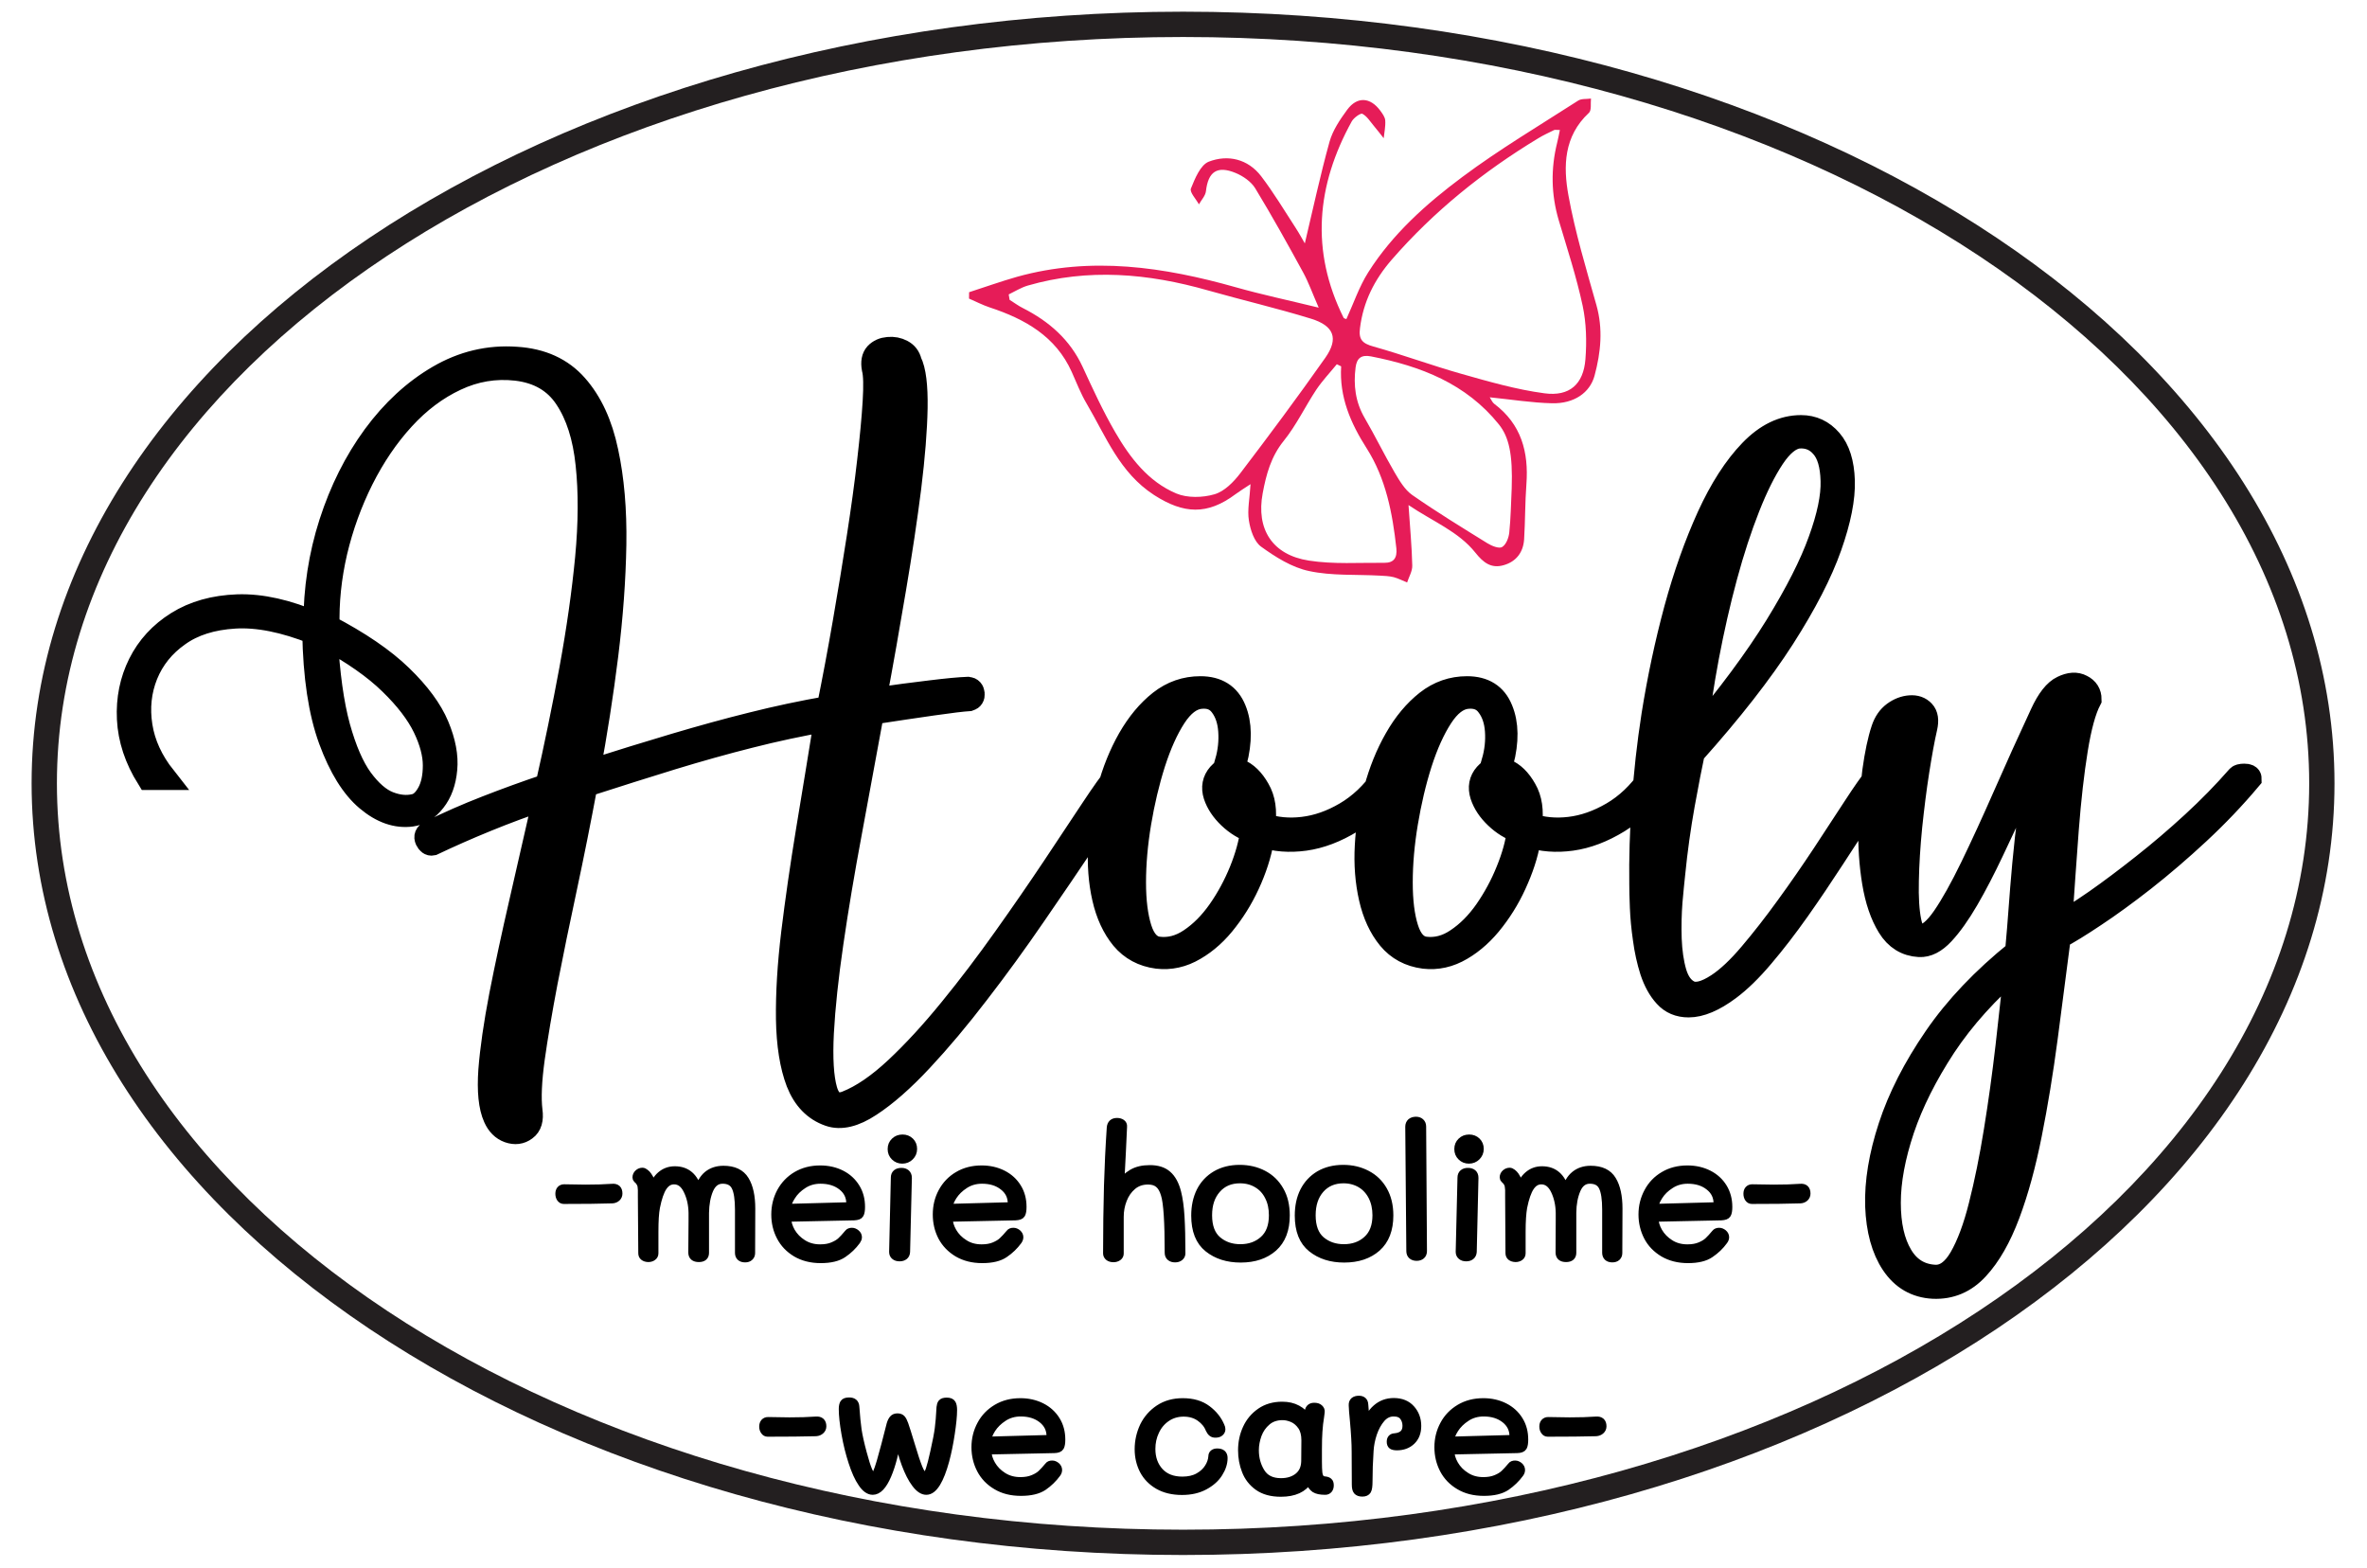
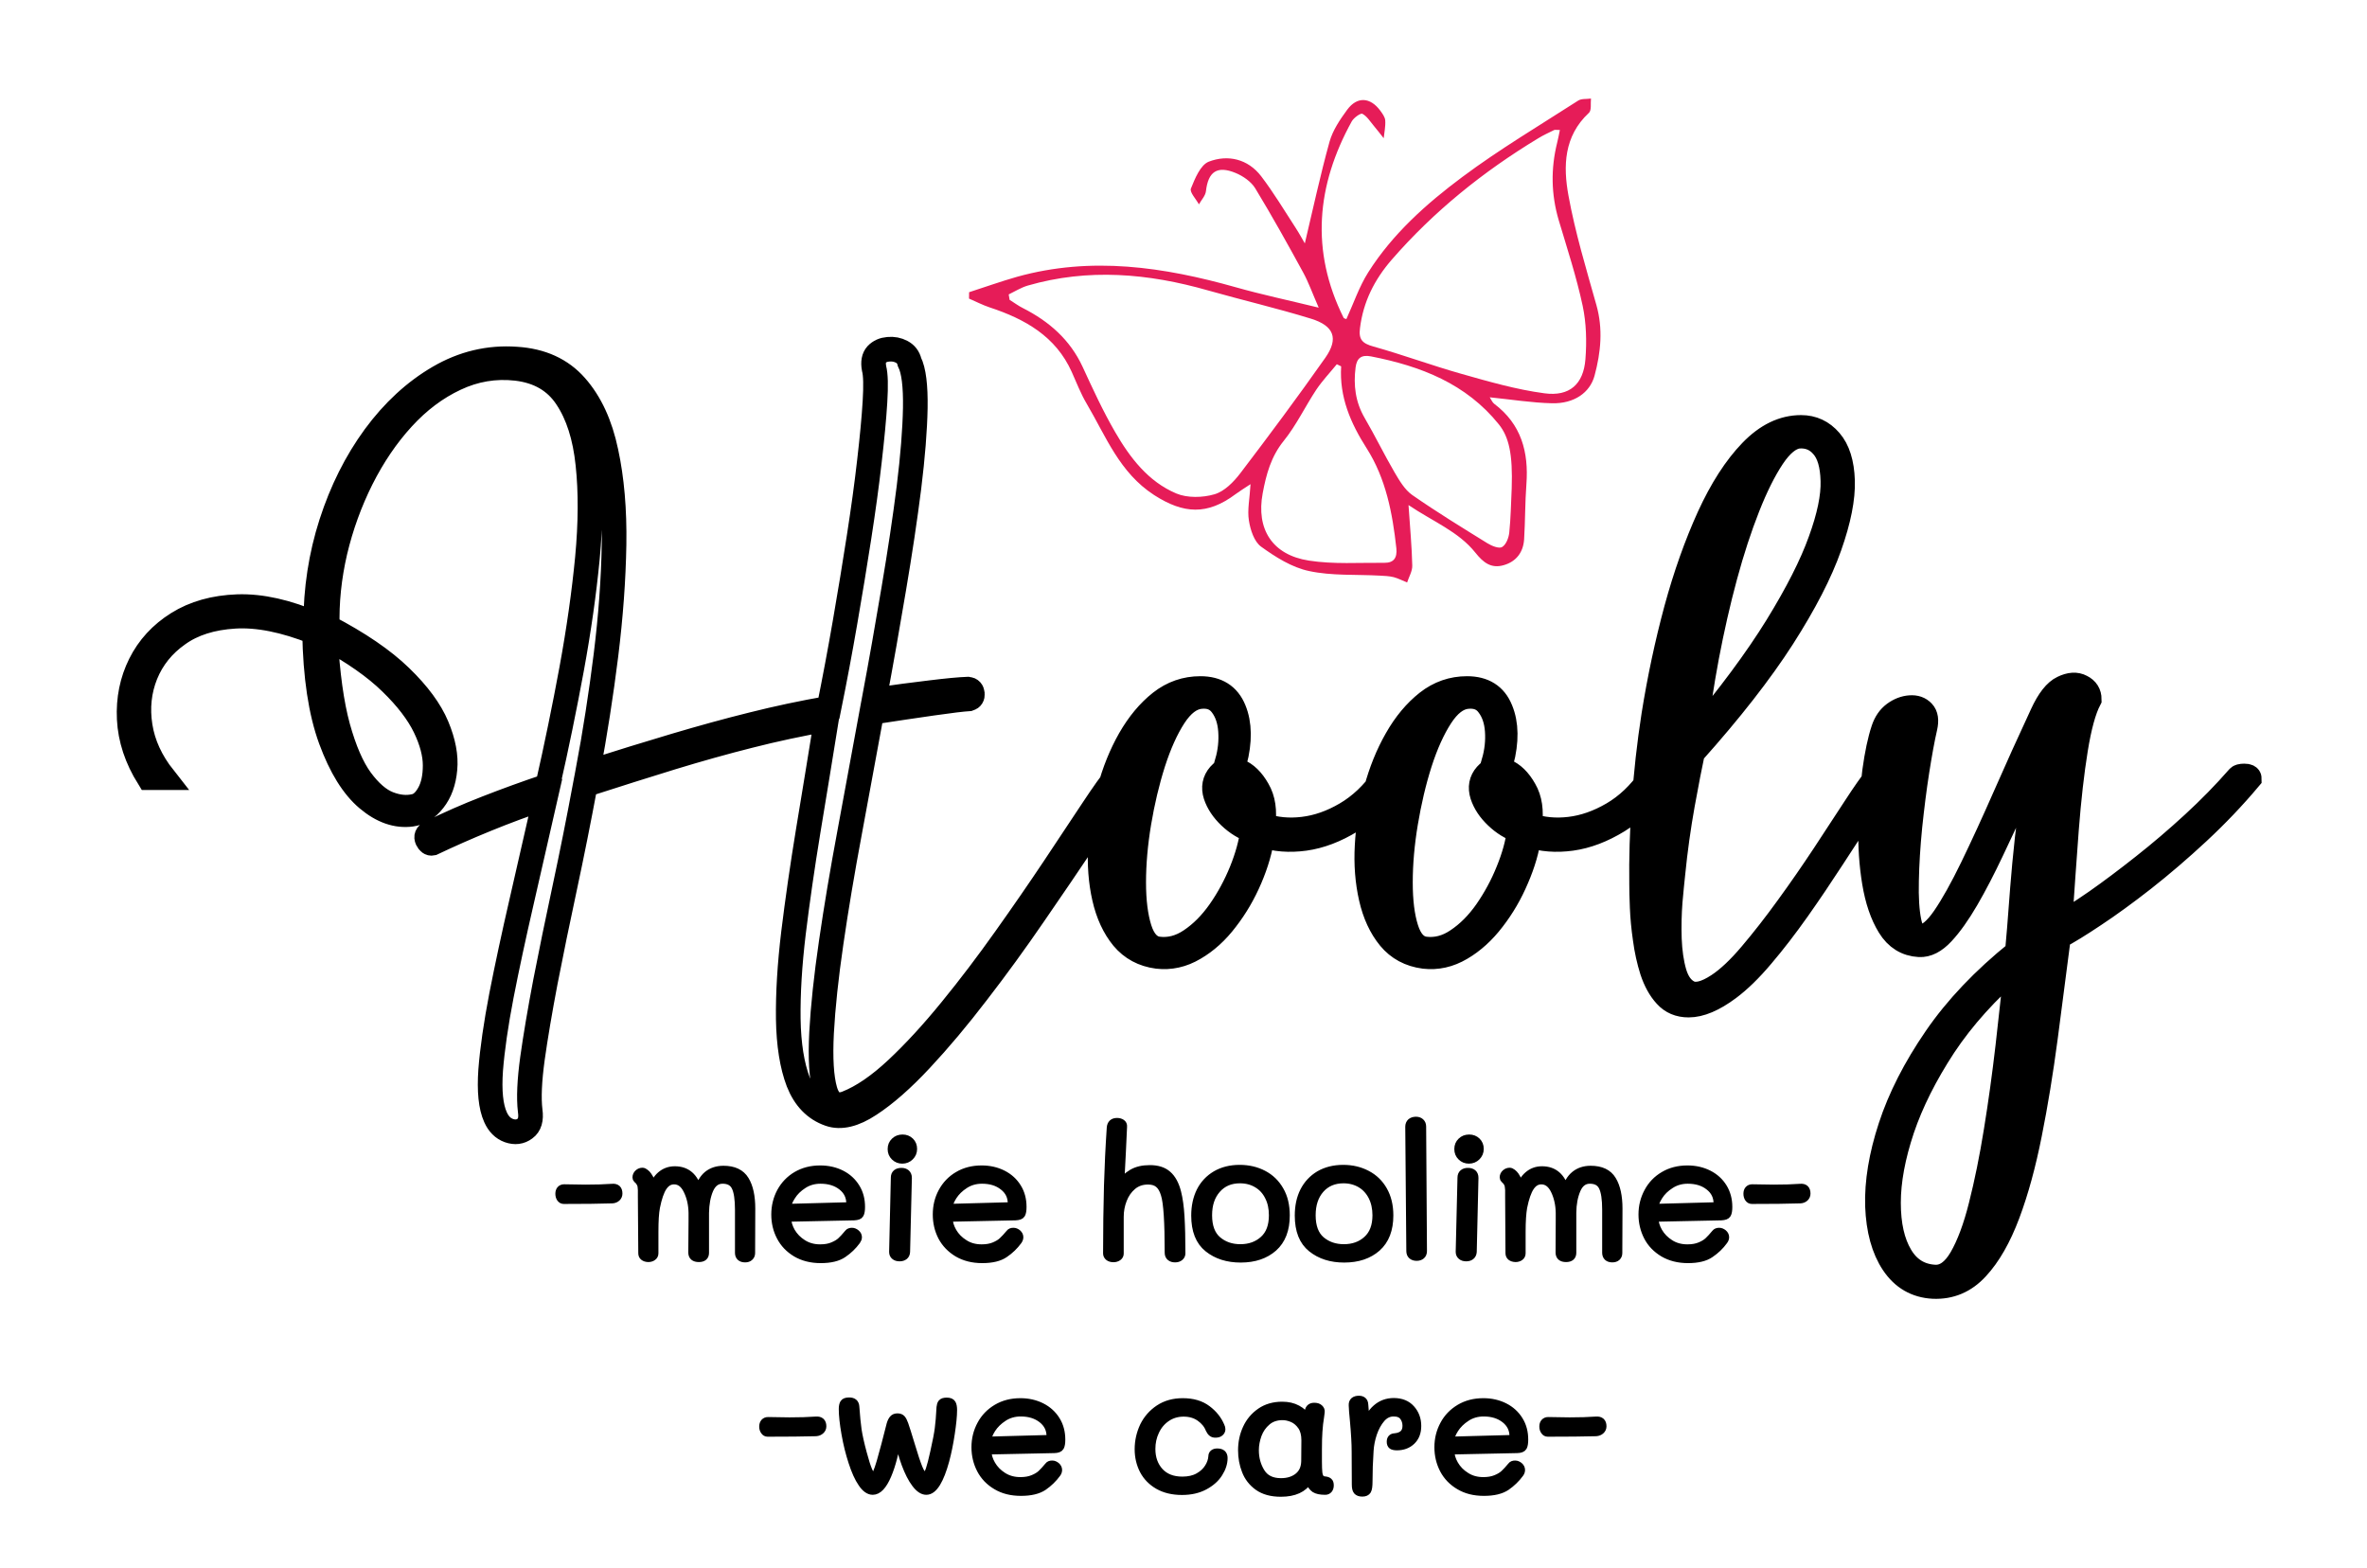
<svg xmlns="http://www.w3.org/2000/svg" xmlns:ns1="http://sodipodi.sourceforge.net/DTD/sodipodi-0.dtd" xmlns:ns2="http://www.inkscape.org/namespaces/inkscape" xmlns:xlink="http://www.w3.org/1999/xlink" width="113.25pt" height="75pt" viewBox="0 0 113.25 75" version="1.1" id="svg377" ns1:docname="hooly logo3.svg" ns2:version="1.2 (dc2aedaf03, 2022-05-15)" ns2:export-filename="hooly logo.svg" ns2:export-xdpi="96" ns2:export-ydpi="96">
  <defs id="defs243">
    <g id="g232">
      <g id="glyph-0-0" />
      <g id="glyph-0-1">
-         <path d="M 35.625 -10.234 C 36.664 -10.391 37.566 -10.508 38.328 -10.594 C 39.098 -10.688 39.695 -10.742 40.125 -10.766 C 40.258 -10.742 40.328 -10.664 40.328 -10.531 C 40.336 -10.406 40.289 -10.328 40.188 -10.297 C 39.863 -10.273 39.273 -10.203 38.422 -10.078 C 37.578 -9.961 36.609 -9.82 35.516 -9.656 C 35.172 -7.727 34.82 -5.82 34.469 -3.938 C 34.113 -2.051 33.816 -0.285 33.578 1.359 C 33.336 3.004 33.18 4.441 33.109 5.672 C 33.047 6.898 33.102 7.82 33.281 8.438 C 33.457 9.051 33.805 9.254 34.328 9.047 C 35.066 8.754 35.859 8.207 36.703 7.406 C 37.555 6.613 38.426 5.672 39.312 4.578 C 40.207 3.484 41.07 2.344 41.906 1.156 C 42.75 -0.02 43.523 -1.145 44.234 -2.219 C 44.953 -3.289 45.57 -4.211 46.094 -4.984 C 46.613 -5.766 46.984 -6.285 47.203 -6.547 C 47.254 -6.617 47.344 -6.645 47.469 -6.625 C 47.602 -6.613 47.672 -6.57 47.672 -6.5 C 47.141 -5.695 46.492 -4.727 45.734 -3.594 C 44.973 -2.457 44.148 -1.254 43.266 0.016 C 42.391 1.297 41.488 2.535 40.562 3.734 C 39.645 4.941 38.742 6.016 37.859 6.953 C 36.984 7.898 36.172 8.617 35.422 9.109 C 34.672 9.598 34.031 9.754 33.5 9.578 C 32.812 9.336 32.312 8.82 32 8.031 C 31.695 7.25 31.535 6.242 31.516 5.016 C 31.504 3.797 31.586 2.422 31.766 0.891 C 31.953 -0.629 32.188 -2.258 32.469 -4 C 32.758 -5.738 33.055 -7.516 33.359 -9.328 C 32.098 -9.098 30.863 -8.832 29.656 -8.531 C 28.457 -8.227 27.223 -7.879 25.953 -7.484 C 24.691 -7.098 23.312 -6.664 21.812 -6.188 C 21.5 -4.5 21.172 -2.852 20.828 -1.25 C 20.484 0.344 20.176 1.836 19.906 3.234 C 19.645 4.629 19.438 5.852 19.281 6.906 C 19.133 7.957 19.098 8.789 19.172 9.406 C 19.234 9.812 19.148 10.098 18.922 10.266 C 18.703 10.43 18.445 10.461 18.156 10.359 C 17.875 10.266 17.66 10.051 17.516 9.719 C 17.285 9.219 17.207 8.469 17.281 7.469 C 17.363 6.469 17.535 5.273 17.797 3.891 C 18.066 2.516 18.383 1.023 18.75 -0.578 C 19.125 -2.191 19.504 -3.859 19.891 -5.578 C 18.91 -5.242 17.969 -4.891 17.062 -4.516 C 16.156 -4.148 15.297 -3.773 14.484 -3.391 C 14.391 -3.367 14.312 -3.426 14.25 -3.562 C 14.188 -3.707 14.227 -3.816 14.375 -3.891 C 15.238 -4.305 16.145 -4.703 17.094 -5.078 C 18.039 -5.453 19.008 -5.801 20 -6.125 C 20.426 -8 20.812 -9.867 21.156 -11.734 C 21.5 -13.609 21.75 -15.375 21.906 -17.031 C 22.062 -18.695 22.07 -20.191 21.938 -21.516 C 21.801 -22.836 21.461 -23.898 20.922 -24.703 C 20.391 -25.516 19.586 -25.984 18.516 -26.109 C 17.492 -26.223 16.52 -26.062 15.594 -25.625 C 14.664 -25.188 13.82 -24.551 13.062 -23.719 C 12.312 -22.895 11.656 -21.93 11.094 -20.828 C 10.539 -19.723 10.117 -18.562 9.828 -17.344 C 9.547 -16.125 9.426 -14.922 9.469 -13.734 C 10.957 -12.961 12.125 -12.164 12.969 -11.344 C 13.812 -10.531 14.391 -9.742 14.703 -8.984 C 15.016 -8.234 15.145 -7.551 15.094 -6.938 C 15.039 -6.32 14.859 -5.82 14.547 -5.438 C 14.242 -5.051 13.891 -4.828 13.484 -4.766 C 12.785 -4.68 12.086 -4.926 11.391 -5.5 C 10.691 -6.082 10.102 -7.031 9.625 -8.344 C 9.145 -9.664 8.891 -11.379 8.859 -13.484 C 7.41 -14.055 6.133 -14.312 5.031 -14.25 C 3.938 -14.188 3.031 -13.898 2.312 -13.391 C 1.602 -12.879 1.094 -12.234 0.781 -11.453 C 0.469 -10.68 0.379 -9.859 0.516 -8.984 C 0.648 -8.117 1.023 -7.297 1.641 -6.516 L 0.922 -6.516 C 0.348 -7.441 0.039 -8.379 0 -9.328 C -0.051 -10.285 0.117 -11.16 0.516 -11.953 C 0.91 -12.754 1.504 -13.406 2.297 -13.906 C 3.098 -14.406 4.055 -14.672 5.172 -14.703 C 6.297 -14.742 7.539 -14.469 8.906 -13.875 C 8.906 -15.539 9.156 -17.148 9.656 -18.703 C 10.156 -20.254 10.848 -21.633 11.734 -22.844 C 12.617 -24.062 13.641 -25.008 14.797 -25.688 C 15.953 -26.363 17.191 -26.656 18.516 -26.562 C 19.711 -26.488 20.656 -26.055 21.344 -25.266 C 22.039 -24.484 22.531 -23.438 22.812 -22.125 C 23.094 -20.82 23.219 -19.336 23.188 -17.672 C 23.156 -16.004 23.023 -14.238 22.797 -12.375 C 22.566 -10.52 22.273 -8.648 21.922 -6.766 C 23.441 -7.254 24.836 -7.688 26.109 -8.062 C 27.391 -8.438 28.617 -8.77 29.797 -9.062 C 30.984 -9.363 32.207 -9.625 33.469 -9.844 C 33.738 -11.195 33.992 -12.57 34.234 -13.969 C 34.484 -15.363 34.707 -16.719 34.906 -18.031 C 35.113 -19.344 35.281 -20.555 35.406 -21.672 C 35.539 -22.785 35.629 -23.727 35.672 -24.5 C 35.711 -25.281 35.695 -25.816 35.625 -26.109 C 35.57 -26.41 35.613 -26.633 35.75 -26.781 C 35.895 -26.926 36.082 -27.008 36.312 -27.031 C 36.539 -27.051 36.75 -27.008 36.938 -26.906 C 37.133 -26.801 37.266 -26.641 37.328 -26.422 C 37.523 -26.016 37.613 -25.281 37.594 -24.219 C 37.582 -23.164 37.484 -21.895 37.297 -20.406 C 37.109 -18.914 36.863 -17.297 36.562 -15.547 C 36.27 -13.805 35.957 -12.035 35.625 -10.234 Z M 13.656 -5.156 C 13.914 -5.219 14.141 -5.422 14.328 -5.766 C 14.523 -6.117 14.625 -6.566 14.625 -7.109 C 14.625 -7.66 14.461 -8.273 14.141 -8.953 C 13.816 -9.629 13.273 -10.336 12.516 -11.078 C 11.754 -11.816 10.707 -12.547 9.375 -13.266 C 9.469 -11.484 9.664 -10.039 9.969 -8.938 C 10.281 -7.844 10.645 -7.004 11.062 -6.422 C 11.488 -5.836 11.926 -5.457 12.375 -5.281 C 12.832 -5.102 13.258 -5.062 13.656 -5.156 Z M 13.656 -5.156 " id="path183" />
-       </g>
+         </g>
      <g id="glyph-0-2">
        <path d="M 4.078 -10.797 C 4.867 -10.797 5.406 -10.457 5.688 -9.781 C 5.969 -9.102 5.977 -8.266 5.719 -7.266 C 5.645 -7.266 5.582 -7.258 5.531 -7.25 C 5.488 -7.25 5.43 -7.254 5.359 -7.266 C 5.504 -7.766 5.555 -8.266 5.516 -8.766 C 5.484 -9.266 5.348 -9.676 5.109 -10 C 4.867 -10.32 4.516 -10.457 4.047 -10.406 C 3.609 -10.352 3.195 -10.035 2.812 -9.453 C 2.438 -8.867 2.102 -8.129 1.812 -7.234 C 1.531 -6.336 1.305 -5.383 1.141 -4.375 C 0.973 -3.363 0.891 -2.41 0.891 -1.516 C 0.891 -0.617 0.977 0.117 1.156 0.703 C 1.344 1.285 1.641 1.609 2.047 1.672 C 2.586 1.742 3.113 1.609 3.625 1.266 C 4.133 0.922 4.598 0.453 5.016 -0.141 C 5.43 -0.734 5.773 -1.367 6.047 -2.047 C 6.328 -2.734 6.504 -3.383 6.578 -4 C 6.191 -4.125 5.832 -4.344 5.5 -4.656 C 5.164 -4.977 4.938 -5.32 4.812 -5.688 C 4.695 -6.062 4.758 -6.383 5 -6.656 C 5.238 -6.938 5.535 -7 5.891 -6.844 C 6.254 -6.695 6.566 -6.395 6.828 -5.938 C 7.086 -5.488 7.172 -4.926 7.078 -4.25 C 7.672 -4.039 8.305 -3.977 8.984 -4.062 C 9.672 -4.145 10.359 -4.383 11.047 -4.781 C 11.734 -5.188 12.332 -5.758 12.844 -6.5 C 12.906 -6.57 13.016 -6.609 13.172 -6.609 C 13.328 -6.617 13.406 -6.586 13.406 -6.516 C 12.758 -5.609 12.062 -4.926 11.312 -4.469 C 10.562 -4.008 9.816 -3.727 9.078 -3.625 C 8.336 -3.52 7.66 -3.57 7.047 -3.781 C 6.953 -3.113 6.754 -2.422 6.453 -1.703 C 6.148 -0.992 5.77 -0.344 5.312 0.25 C 4.863 0.844 4.352 1.305 3.781 1.641 C 3.219 1.973 2.633 2.102 2.031 2.031 C 1.344 1.938 0.789 1.641 0.375 1.141 C -0.039 0.641 -0.336 0.004 -0.516 -0.766 C -0.691 -1.547 -0.754 -2.379 -0.703 -3.266 C -0.66 -4.16 -0.52 -5.051 -0.281 -5.938 C -0.039 -6.82 0.285 -7.629 0.703 -8.359 C 1.117 -9.098 1.609 -9.688 2.172 -10.125 C 2.742 -10.57 3.379 -10.797 4.078 -10.797 Z M 5.266 -6.328 C 5.18 -6.141 5.207 -5.906 5.344 -5.625 C 5.477 -5.352 5.672 -5.102 5.922 -4.875 C 6.172 -4.656 6.406 -4.508 6.625 -4.438 C 6.688 -4.977 6.617 -5.422 6.422 -5.766 C 6.223 -6.117 6.008 -6.348 5.781 -6.453 C 5.551 -6.555 5.379 -6.516 5.266 -6.328 Z M 5.266 -6.328 " id="path186" />
      </g>
      <g id="glyph-0-3">
        <path d="M 3.828 3.547 C 3.109 4.086 2.473 4.359 1.922 4.359 C 1.473 4.359 1.109 4.203 0.828 3.891 C 0.555 3.586 0.336 3.195 0.172 2.719 C 0.016 2.238 -0.098 1.727 -0.172 1.188 C -0.242 0.656 -0.285 0.156 -0.297 -0.312 C -0.316 -0.789 -0.328 -1.164 -0.328 -1.438 C -0.348 -2.645 -0.312 -3.941 -0.219 -5.328 C -0.125 -6.711 0.031 -8.109 0.25 -9.516 C 0.531 -11.254 0.891 -12.941 1.328 -14.578 C 1.773 -16.211 2.297 -17.688 2.891 -19 C 3.492 -20.32 4.164 -21.363 4.906 -22.125 C 5.645 -22.895 6.441 -23.281 7.297 -23.281 C 7.848 -23.281 8.305 -23.066 8.672 -22.641 C 9.047 -22.211 9.25 -21.578 9.281 -20.734 C 9.312 -19.898 9.102 -18.852 8.656 -17.594 C 8.207 -16.332 7.457 -14.879 6.406 -13.234 C 5.352 -11.586 3.922 -9.75 2.109 -7.719 C 1.984 -7.145 1.82 -6.32 1.625 -5.25 C 1.426 -4.176 1.273 -3.066 1.172 -1.922 C 1.129 -1.598 1.082 -1.156 1.031 -0.594 C 0.988 -0.031 0.977 0.555 1 1.172 C 1.02 1.797 1.098 2.344 1.234 2.812 C 1.367 3.289 1.602 3.609 1.938 3.766 C 2.27 3.922 2.734 3.801 3.328 3.406 C 3.805 3.094 4.332 2.598 4.906 1.922 C 5.477 1.254 6.066 0.504 6.672 -0.328 C 7.273 -1.16 7.852 -2 8.406 -2.844 C 8.957 -3.688 9.453 -4.441 9.891 -5.109 C 10.328 -5.773 10.664 -6.254 10.906 -6.547 C 10.957 -6.598 11.047 -6.625 11.172 -6.625 C 11.305 -6.625 11.375 -6.586 11.375 -6.516 C 11.062 -6.109 10.68 -5.566 10.234 -4.891 C 9.797 -4.223 9.312 -3.477 8.781 -2.656 C 8.25 -1.844 7.695 -1.031 7.125 -0.219 C 6.551 0.594 5.984 1.332 5.422 2 C 4.859 2.664 4.328 3.18 3.828 3.547 Z M 2.188 -8.438 C 3.852 -10.414 5.172 -12.191 6.141 -13.766 C 7.117 -15.336 7.816 -16.703 8.234 -17.859 C 8.648 -19.016 8.848 -19.969 8.828 -20.719 C 8.805 -21.477 8.641 -22.035 8.328 -22.391 C 8.023 -22.742 7.633 -22.898 7.156 -22.859 C 6.75 -22.805 6.344 -22.473 5.938 -21.859 C 5.531 -21.254 5.129 -20.461 4.734 -19.484 C 4.348 -18.504 3.988 -17.395 3.656 -16.156 C 3.32 -14.926 3.031 -13.645 2.781 -12.312 C 2.539 -10.988 2.344 -9.695 2.188 -8.438 Z M 2.188 -8.438 " id="path189" />
      </g>
      <g id="glyph-0-4">
        <path d="M 6.859 1.828 C 6.867 1.629 6.895 1.254 6.938 0.703 C 6.988 0.16 7.039 -0.484 7.094 -1.234 C 7.156 -1.984 7.234 -2.77 7.328 -3.594 C 7.422 -4.414 7.52 -5.219 7.625 -6 C 7.738 -6.789 7.859 -7.492 7.984 -8.109 C 7.598 -7.305 7.207 -6.469 6.812 -5.594 C 6.414 -4.719 6.016 -3.859 5.609 -3.016 C 5.211 -2.172 4.816 -1.406 4.422 -0.719 C 4.023 -0.031 3.641 0.508 3.266 0.906 C 2.898 1.301 2.535 1.488 2.172 1.469 C 1.555 1.438 1.078 1.141 0.734 0.578 C 0.391 0.023 0.148 -0.672 0.016 -1.516 C -0.117 -2.367 -0.176 -3.266 -0.156 -4.203 C -0.145 -5.141 -0.086 -6.02 0.016 -6.844 C 0.129 -7.664 0.27 -8.328 0.438 -8.828 C 0.551 -9.16 0.727 -9.41 0.969 -9.578 C 1.207 -9.754 1.457 -9.852 1.719 -9.875 C 1.977 -9.895 2.18 -9.828 2.328 -9.672 C 2.473 -9.516 2.508 -9.27 2.438 -8.938 C 2.312 -8.383 2.18 -7.688 2.047 -6.844 C 1.922 -6 1.812 -5.113 1.719 -4.188 C 1.625 -3.258 1.566 -2.395 1.547 -1.594 C 1.535 -0.789 1.578 -0.141 1.672 0.359 C 1.773 0.859 1.969 1.098 2.25 1.078 C 2.582 1.055 2.953 0.75 3.359 0.156 C 3.766 -0.426 4.211 -1.223 4.703 -2.234 C 5.191 -3.242 5.711 -4.379 6.266 -5.641 C 6.828 -6.91 7.422 -8.223 8.047 -9.578 C 8.359 -10.242 8.688 -10.66 9.031 -10.828 C 9.375 -10.992 9.672 -11.008 9.922 -10.875 C 10.172 -10.75 10.297 -10.547 10.297 -10.266 C 10.035 -9.766 9.816 -8.969 9.641 -7.875 C 9.461 -6.789 9.316 -5.52 9.203 -4.062 C 9.098 -2.613 8.988 -1.082 8.875 0.531 C 9.344 0.27 9.926 -0.102 10.625 -0.594 C 11.332 -1.082 12.086 -1.645 12.891 -2.281 C 13.691 -2.926 14.484 -3.609 15.266 -4.328 C 16.055 -5.047 16.773 -5.773 17.422 -6.516 C 17.461 -6.578 17.562 -6.609 17.719 -6.609 C 17.875 -6.609 17.953 -6.57 17.953 -6.5 C 17.191 -5.594 16.375 -4.727 15.5 -3.906 C 14.625 -3.094 13.754 -2.348 12.891 -1.672 C 12.023 -1.004 11.238 -0.438 10.531 0.031 C 9.82 0.508 9.254 0.859 8.828 1.078 C 8.617 2.691 8.406 4.305 8.188 5.922 C 7.977 7.547 7.727 9.078 7.438 10.516 C 7.156 11.961 6.805 13.238 6.391 14.344 C 5.973 15.457 5.477 16.32 4.906 16.938 C 4.332 17.562 3.641 17.852 2.828 17.812 C 2.016 17.781 1.375 17.414 0.906 16.719 C 0.445 16.02 0.195 15.102 0.156 13.969 C 0.125 12.832 0.332 11.57 0.781 10.188 C 1.238 8.801 1.961 7.383 2.953 5.938 C 3.941 4.5 5.242 3.129 6.859 1.828 Z M 6.828 2.438 C 5.398 3.664 4.238 4.957 3.344 6.312 C 2.445 7.676 1.781 9.004 1.344 10.297 C 0.906 11.586 0.688 12.758 0.688 13.812 C 0.688 14.875 0.875 15.723 1.25 16.359 C 1.633 16.992 2.188 17.332 2.906 17.375 C 3.395 17.395 3.816 17.094 4.172 16.469 C 4.535 15.852 4.848 15.008 5.109 13.938 C 5.379 12.875 5.617 11.688 5.828 10.375 C 6.047 9.062 6.234 7.719 6.391 6.344 C 6.547 4.969 6.691 3.664 6.828 2.438 Z M 6.828 2.438 " id="path192" />
      </g>
      <g id="glyph-1-0">
        <path d="M 3.547 -0.078 C 2.891 -0.086 2.32 -0.094 1.844 -0.094 L 0.672 -0.078 C 0.609 -0.078 0.566 -0.086 0.547 -0.109 C 0.535 -0.129 0.531 -0.16 0.531 -0.203 L 0.531 -3 C 0.531 -3.551 0.539 -4.492 0.562 -5.828 C 0.562 -5.961 0.641 -6.031 0.797 -6.031 L 1.562 -6.031 C 1.688 -6.02 1.891 -6.016 2.172 -6.016 L 3.172 -6.031 C 3.297 -6.031 3.426 -6.031 3.562 -6.031 C 3.664 -6.031 3.719 -5.977 3.719 -5.875 L 3.672 -3.047 L 3.672 -0.219 C 3.672 -0.125 3.629 -0.078 3.547 -0.078 Z M 3.375 -3.047 L 3.391 -5.703 L 0.938 -5.703 C 0.914 -5.703 0.898 -5.695 0.891 -5.688 C 0.879 -5.676 0.875 -5.648 0.875 -5.609 C 0.875 -5.586 0.867 -5.285 0.859 -4.703 C 0.848 -4.117 0.844 -3.453 0.844 -2.703 L 0.844 -0.406 L 1.953 -0.422 L 2.438 -0.406 C 2.613 -0.406 2.926 -0.398 3.375 -0.391 Z M 3.375 -3.047 " id="path195" />
      </g>
      <g id="glyph-1-1">
        <path d="M 0.562 -2.797 C 0.488 -2.797 0.43 -2.828 0.391 -2.891 C 0.348 -2.953 0.328 -3.023 0.328 -3.109 C 0.328 -3.191 0.348 -3.258 0.391 -3.312 C 0.441 -3.363 0.504 -3.391 0.578 -3.391 C 1.086 -3.379 1.43 -3.375 1.609 -3.375 C 2.086 -3.375 2.508 -3.383 2.875 -3.406 C 3.082 -3.426 3.188 -3.332 3.188 -3.125 C 3.188 -3.039 3.156 -2.969 3.094 -2.906 C 3.039 -2.852 2.969 -2.828 2.875 -2.828 C 2.281 -2.805 1.508 -2.797 0.562 -2.797 Z M 0.562 -2.797 " id="path198" />
      </g>
      <g id="glyph-1-2">
        <path d="M 4.688 -4.266 C 5.176 -4.266 5.52 -4.098 5.719 -3.766 C 5.926 -3.441 6.031 -2.988 6.031 -2.406 C 6.031 -1.469 6.023 -0.754 6.016 -0.266 C 6.016 -0.191 5.988 -0.129 5.938 -0.078 C 5.883 -0.023 5.812 0 5.719 0 C 5.613 0 5.535 -0.023 5.484 -0.078 C 5.43 -0.129 5.406 -0.195 5.406 -0.281 L 5.406 -2.344 C 5.406 -2.844 5.348 -3.203 5.234 -3.422 C 5.129 -3.648 4.93 -3.766 4.641 -3.766 C 4.359 -3.766 4.148 -3.609 4.016 -3.297 C 3.879 -2.984 3.812 -2.617 3.812 -2.203 L 3.812 -0.281 C 3.812 -0.102 3.707 -0.016 3.5 -0.016 C 3.281 -0.016 3.172 -0.109 3.172 -0.297 L 3.188 -1.812 L 3.188 -2.203 C 3.176 -2.598 3.094 -2.953 2.938 -3.266 C 2.789 -3.578 2.582 -3.734 2.312 -3.734 C 2.102 -3.734 1.93 -3.629 1.797 -3.422 C 1.66 -3.223 1.551 -2.898 1.469 -2.453 C 1.414 -2.191 1.391 -1.805 1.391 -1.297 L 1.391 -0.266 C 1.391 -0.18 1.359 -0.117 1.297 -0.078 C 1.234 -0.035 1.16 -0.016 1.078 -0.016 C 0.984 -0.023 0.91 -0.051 0.859 -0.094 C 0.805 -0.133 0.781 -0.191 0.781 -0.266 C 0.781 -0.828 0.773 -1.727 0.766 -2.969 L 0.766 -3.281 C 0.754 -3.426 0.734 -3.523 0.703 -3.578 C 0.68 -3.641 0.645 -3.695 0.594 -3.75 C 0.582 -3.758 0.562 -3.773 0.531 -3.797 C 0.508 -3.828 0.5 -3.859 0.5 -3.891 C 0.5 -3.973 0.531 -4.039 0.594 -4.094 C 0.656 -4.156 0.723 -4.188 0.797 -4.188 C 0.836 -4.188 0.883 -4.16 0.938 -4.109 C 0.988 -4.066 1.035 -4.02 1.078 -3.969 C 1.141 -3.883 1.18 -3.801 1.203 -3.719 C 1.234 -3.633 1.25 -3.535 1.25 -3.422 L 1.25 -3.281 C 1.344 -3.594 1.484 -3.832 1.672 -4 C 1.859 -4.164 2.082 -4.25 2.344 -4.25 C 2.914 -4.25 3.297 -3.926 3.484 -3.281 C 3.566 -3.602 3.707 -3.848 3.906 -4.016 C 4.113 -4.18 4.375 -4.266 4.688 -4.266 Z M 4.688 -4.266 " id="path201" />
      </g>
      <g id="glyph-1-3">
        <path d="M 2.672 0.031 C 2.211 0.031 1.816 -0.066 1.484 -0.266 C 1.16 -0.461 0.91 -0.723 0.734 -1.047 C 0.566 -1.367 0.484 -1.723 0.484 -2.109 C 0.484 -2.504 0.57 -2.867 0.75 -3.203 C 0.926 -3.535 1.176 -3.797 1.5 -3.984 C 1.832 -4.18 2.219 -4.281 2.656 -4.281 C 3.031 -4.281 3.367 -4.203 3.672 -4.047 C 3.973 -3.898 4.207 -3.691 4.375 -3.422 C 4.539 -3.148 4.625 -2.836 4.625 -2.484 C 4.625 -2.316 4.602 -2.195 4.562 -2.125 C 4.52 -2.051 4.422 -2.016 4.266 -2.016 L 1.094 -1.953 C 1.094 -1.734 1.156 -1.516 1.281 -1.297 C 1.406 -1.078 1.586 -0.891 1.828 -0.734 C 2.066 -0.586 2.344 -0.516 2.656 -0.516 C 2.883 -0.516 3.082 -0.547 3.25 -0.609 C 3.414 -0.68 3.547 -0.758 3.641 -0.844 C 3.734 -0.938 3.848 -1.066 3.984 -1.234 C 4.023 -1.273 4.086 -1.297 4.172 -1.297 C 4.242 -1.297 4.312 -1.27 4.375 -1.219 C 4.438 -1.164 4.469 -1.102 4.469 -1.031 C 4.469 -0.969 4.445 -0.91 4.406 -0.859 C 4.227 -0.609 4.008 -0.395 3.75 -0.219 C 3.5 -0.051 3.141 0.031 2.672 0.031 Z M 4 -2.531 C 4.051 -2.531 4.078 -2.566 4.078 -2.641 C 4.078 -2.973 3.941 -3.242 3.672 -3.453 C 3.41 -3.66 3.078 -3.766 2.672 -3.766 C 2.359 -3.766 2.082 -3.688 1.844 -3.531 C 1.602 -3.375 1.414 -3.191 1.281 -2.984 C 1.156 -2.773 1.094 -2.598 1.094 -2.453 Z M 4 -2.531 " id="path204" />
      </g>
      <g id="glyph-1-4">
        <path d="M 1.406 -4.734 C 1.258 -4.734 1.133 -4.781 1.031 -4.875 C 0.938 -4.977 0.891 -5.102 0.891 -5.25 C 0.891 -5.395 0.938 -5.516 1.031 -5.609 C 1.133 -5.711 1.266 -5.766 1.422 -5.766 C 1.566 -5.766 1.688 -5.719 1.781 -5.625 C 1.883 -5.531 1.938 -5.41 1.938 -5.266 C 1.938 -5.109 1.883 -4.977 1.781 -4.875 C 1.676 -4.781 1.551 -4.734 1.406 -4.734 Z M 1.281 -0.047 C 1.176 -0.047 1.094 -0.07 1.031 -0.125 C 0.977 -0.176 0.953 -0.242 0.953 -0.328 L 1.031 -3.875 C 1.031 -3.969 1.062 -4.039 1.125 -4.094 C 1.188 -4.145 1.266 -4.172 1.359 -4.172 C 1.461 -4.172 1.539 -4.145 1.594 -4.094 C 1.656 -4.039 1.688 -3.969 1.688 -3.875 L 1.609 -0.328 C 1.598 -0.234 1.562 -0.16 1.5 -0.109 C 1.445 -0.066 1.375 -0.047 1.281 -0.047 Z M 1.281 -0.047 " id="path207" />
      </g>
      <g id="glyph-1-5" />
      <g id="glyph-1-6">
        <path d="M 4.188 -3.172 C 4.258 -2.859 4.305 -2.473 4.328 -2.016 C 4.359 -1.555 4.375 -0.969 4.375 -0.25 C 4.375 -0.176 4.344 -0.113 4.281 -0.062 C 4.227 -0.02 4.156 0 4.062 0 C 3.969 0 3.891 -0.02 3.828 -0.062 C 3.773 -0.113 3.75 -0.188 3.75 -0.281 C 3.75 -1.75 3.688 -2.68 3.562 -3.078 C 3.488 -3.305 3.391 -3.473 3.266 -3.578 C 3.141 -3.68 2.973 -3.734 2.766 -3.734 C 2.473 -3.734 2.227 -3.645 2.031 -3.469 C 1.832 -3.301 1.68 -3.086 1.578 -2.828 C 1.473 -2.566 1.422 -2.289 1.422 -2 L 1.422 -0.25 C 1.422 -0.176 1.391 -0.117 1.328 -0.078 C 1.273 -0.035 1.203 -0.016 1.109 -0.016 C 1.016 -0.016 0.938 -0.035 0.875 -0.078 C 0.82 -0.117 0.797 -0.176 0.797 -0.25 C 0.797 -1.406 0.812 -2.492 0.844 -3.516 C 0.863 -4.422 0.906 -5.336 0.969 -6.266 C 0.988 -6.461 1.094 -6.562 1.281 -6.562 C 1.375 -6.562 1.445 -6.539 1.5 -6.5 C 1.562 -6.457 1.594 -6.398 1.594 -6.328 L 1.531 -5.156 C 1.5 -4.438 1.473 -3.914 1.453 -3.594 C 1.586 -3.789 1.77 -3.957 2 -4.094 C 2.227 -4.238 2.508 -4.312 2.844 -4.312 C 3.219 -4.312 3.508 -4.219 3.719 -4.031 C 3.926 -3.844 4.082 -3.555 4.188 -3.172 Z M 4.188 -3.172 " id="path211" />
      </g>
      <g id="glyph-1-7">
        <path d="M 2.484 0.016 C 1.859 0.016 1.336 -0.148 0.922 -0.484 C 0.504 -0.828 0.297 -1.352 0.297 -2.062 C 0.297 -2.508 0.379 -2.898 0.547 -3.234 C 0.723 -3.578 0.973 -3.844 1.297 -4.031 C 1.617 -4.219 2 -4.312 2.438 -4.312 C 2.863 -4.312 3.242 -4.223 3.578 -4.047 C 3.922 -3.867 4.188 -3.613 4.375 -3.281 C 4.57 -2.945 4.672 -2.547 4.672 -2.078 C 4.672 -1.391 4.469 -0.867 4.062 -0.516 C 3.664 -0.16 3.141 0.016 2.484 0.016 Z M 2.469 -0.516 C 2.914 -0.516 3.285 -0.645 3.578 -0.906 C 3.867 -1.176 4.016 -1.566 4.016 -2.078 C 4.016 -2.41 3.945 -2.707 3.812 -2.969 C 3.688 -3.227 3.504 -3.426 3.266 -3.562 C 3.035 -3.707 2.766 -3.781 2.453 -3.781 C 1.992 -3.781 1.625 -3.625 1.344 -3.312 C 1.07 -3 0.938 -2.586 0.938 -2.078 C 0.938 -1.535 1.082 -1.141 1.375 -0.891 C 1.676 -0.641 2.039 -0.516 2.469 -0.516 Z M 2.469 -0.516 " id="path214" />
      </g>
      <g id="glyph-1-8">
        <path d="M 1 -0.078 C 0.906 -0.078 0.828 -0.098 0.766 -0.141 C 0.711 -0.191 0.688 -0.27 0.688 -0.375 L 0.641 -6.312 C 0.641 -6.414 0.664 -6.492 0.719 -6.547 C 0.781 -6.598 0.863 -6.625 0.969 -6.625 C 1.062 -6.625 1.133 -6.598 1.188 -6.547 C 1.25 -6.492 1.281 -6.422 1.281 -6.328 L 1.328 -0.375 C 1.328 -0.27 1.297 -0.191 1.234 -0.141 C 1.172 -0.098 1.094 -0.078 1 -0.078 Z M 1 -0.078 " id="path217" />
      </g>
      <g id="glyph-1-9">
        <path d="M 2.062 -0.016 C 1.883 -0.016 1.707 -0.141 1.531 -0.391 C 1.363 -0.641 1.211 -0.977 1.078 -1.406 C 0.941 -1.812 0.832 -2.258 0.75 -2.75 C 0.664 -3.25 0.625 -3.648 0.625 -3.953 C 0.625 -4.078 0.641 -4.172 0.672 -4.234 C 0.711 -4.297 0.801 -4.328 0.938 -4.328 C 1.133 -4.328 1.238 -4.238 1.25 -4.062 C 1.281 -3.602 1.316 -3.234 1.359 -2.953 C 1.398 -2.672 1.484 -2.297 1.609 -1.828 C 1.703 -1.453 1.785 -1.176 1.859 -1 C 1.941 -0.82 2.031 -0.734 2.125 -0.734 C 2.188 -0.734 2.285 -0.961 2.422 -1.422 C 2.566 -1.879 2.727 -2.477 2.906 -3.219 C 2.938 -3.332 2.977 -3.414 3.031 -3.469 C 3.082 -3.531 3.156 -3.562 3.25 -3.562 C 3.344 -3.562 3.41 -3.535 3.453 -3.484 C 3.504 -3.43 3.551 -3.344 3.594 -3.219 C 3.656 -3.039 3.758 -2.711 3.906 -2.234 C 4.051 -1.734 4.172 -1.363 4.266 -1.125 C 4.367 -0.883 4.469 -0.766 4.562 -0.766 C 4.645 -0.766 4.719 -0.859 4.781 -1.047 C 4.844 -1.234 4.914 -1.516 5 -1.891 C 5.113 -2.391 5.188 -2.758 5.219 -3 C 5.25 -3.25 5.273 -3.594 5.297 -4.031 C 5.305 -4.113 5.328 -4.18 5.359 -4.234 C 5.398 -4.285 5.484 -4.312 5.609 -4.312 C 5.742 -4.312 5.828 -4.273 5.859 -4.203 C 5.898 -4.141 5.922 -4.035 5.922 -3.891 C 5.922 -3.617 5.883 -3.242 5.812 -2.766 C 5.738 -2.297 5.648 -1.863 5.547 -1.469 C 5.422 -1.008 5.281 -0.648 5.125 -0.391 C 4.977 -0.141 4.812 -0.016 4.625 -0.016 C 4.457 -0.016 4.285 -0.129 4.109 -0.359 C 3.93 -0.598 3.77 -0.914 3.625 -1.312 C 3.477 -1.719 3.359 -2.164 3.266 -2.656 C 3.148 -1.895 2.984 -1.266 2.766 -0.766 C 2.555 -0.266 2.32 -0.016 2.062 -0.016 Z M 2.062 -0.016 " id="path220" />
      </g>
      <g id="glyph-1-10">
        <path d="M 2.547 -0.016 C 2.098 -0.016 1.711 -0.102 1.391 -0.281 C 1.078 -0.457 0.844 -0.695 0.688 -1 C 0.531 -1.312 0.453 -1.648 0.453 -2.016 C 0.453 -2.41 0.535 -2.781 0.703 -3.125 C 0.867 -3.477 1.113 -3.758 1.438 -3.969 C 1.758 -4.176 2.141 -4.281 2.578 -4.281 C 3.055 -4.281 3.445 -4.164 3.75 -3.938 C 4.051 -3.719 4.27 -3.445 4.406 -3.125 C 4.426 -3.07 4.438 -3.02 4.438 -2.969 C 4.438 -2.914 4.41 -2.863 4.359 -2.812 C 4.305 -2.77 4.234 -2.75 4.141 -2.75 C 4.066 -2.75 4.008 -2.766 3.969 -2.797 C 3.926 -2.836 3.883 -2.895 3.844 -2.969 C 3.758 -3.188 3.609 -3.375 3.391 -3.531 C 3.18 -3.688 2.922 -3.766 2.609 -3.766 C 2.305 -3.766 2.035 -3.68 1.797 -3.516 C 1.566 -3.359 1.391 -3.145 1.266 -2.875 C 1.148 -2.613 1.094 -2.336 1.094 -2.047 C 1.094 -1.609 1.219 -1.242 1.469 -0.953 C 1.727 -0.672 2.094 -0.531 2.562 -0.531 C 2.863 -0.531 3.117 -0.586 3.328 -0.703 C 3.535 -0.828 3.691 -0.973 3.797 -1.141 C 3.91 -1.316 3.973 -1.5 3.984 -1.688 C 3.984 -1.738 4.004 -1.781 4.047 -1.812 C 4.086 -1.852 4.148 -1.875 4.234 -1.875 C 4.441 -1.875 4.547 -1.785 4.547 -1.609 C 4.547 -1.359 4.469 -1.109 4.312 -0.859 C 4.156 -0.617 3.926 -0.414 3.625 -0.25 C 3.32 -0.094 2.961 -0.016 2.547 -0.016 Z M 2.547 -0.016 " id="path223" />
      </g>
      <g id="glyph-1-11">
        <path d="M 4.484 -0.547 C 4.555 -0.535 4.613 -0.508 4.656 -0.469 C 4.695 -0.438 4.719 -0.379 4.719 -0.297 C 4.719 -0.211 4.695 -0.145 4.656 -0.094 C 4.613 -0.039 4.555 -0.016 4.484 -0.016 C 4.254 -0.016 4.082 -0.051 3.969 -0.125 C 3.863 -0.195 3.77 -0.332 3.688 -0.531 C 3.438 -0.125 2.992 0.078 2.359 0.078 C 1.91 0.078 1.547 -0.02 1.266 -0.219 C 0.984 -0.426 0.781 -0.68 0.656 -0.984 C 0.539 -1.297 0.484 -1.625 0.484 -1.969 C 0.484 -2.344 0.555 -2.691 0.703 -3.016 C 0.859 -3.348 1.082 -3.613 1.375 -3.812 C 1.664 -4.02 2.016 -4.125 2.422 -4.125 C 2.703 -4.125 2.941 -4.066 3.141 -3.953 C 3.348 -3.836 3.516 -3.68 3.641 -3.484 L 3.672 -3.766 C 3.68 -3.973 3.773 -4.078 3.953 -4.078 C 4.066 -4.078 4.148 -4.047 4.203 -3.984 C 4.266 -3.93 4.289 -3.867 4.281 -3.797 L 4.25 -3.594 C 4.219 -3.363 4.191 -3.125 4.172 -2.875 C 4.148 -2.656 4.141 -2.367 4.141 -2.016 L 4.141 -1.438 C 4.141 -1.195 4.145 -1.02 4.156 -0.906 C 4.176 -0.789 4.207 -0.703 4.25 -0.641 C 4.301 -0.578 4.379 -0.547 4.484 -0.547 Z M 3.516 -1.453 C 3.516 -1.711 3.516 -2.047 3.516 -2.453 C 3.516 -2.734 3.457 -2.957 3.344 -3.125 C 3.227 -3.289 3.086 -3.41 2.922 -3.484 C 2.754 -3.555 2.594 -3.594 2.438 -3.594 C 2.145 -3.594 1.898 -3.508 1.703 -3.344 C 1.504 -3.176 1.359 -2.969 1.266 -2.719 C 1.172 -2.469 1.125 -2.219 1.125 -1.969 C 1.125 -1.582 1.219 -1.234 1.406 -0.922 C 1.602 -0.609 1.922 -0.453 2.359 -0.453 C 2.691 -0.453 2.961 -0.535 3.172 -0.703 C 3.391 -0.879 3.504 -1.129 3.516 -1.453 Z M 3.516 -1.453 " id="path226" />
      </g>
      <g id="glyph-1-12">
        <path d="M 2.562 -4.297 C 2.914 -4.297 3.191 -4.18 3.391 -3.953 C 3.586 -3.734 3.688 -3.461 3.688 -3.141 C 3.688 -2.828 3.594 -2.582 3.406 -2.406 C 3.227 -2.227 2.992 -2.141 2.703 -2.141 C 2.598 -2.141 2.52 -2.156 2.469 -2.188 C 2.426 -2.227 2.406 -2.289 2.406 -2.375 C 2.406 -2.52 2.473 -2.598 2.609 -2.609 C 2.973 -2.641 3.156 -2.816 3.156 -3.141 C 3.156 -3.316 3.109 -3.461 3.016 -3.578 C 2.922 -3.703 2.766 -3.766 2.547 -3.766 C 2.328 -3.766 2.133 -3.672 1.969 -3.484 C 1.801 -3.297 1.672 -3.062 1.578 -2.781 C 1.484 -2.5 1.426 -2.223 1.406 -1.953 C 1.375 -1.43 1.359 -0.945 1.359 -0.5 C 1.359 -0.27 1.336 -0.117 1.297 -0.047 C 1.254 0.023 1.172 0.062 1.047 0.062 C 0.93 0.062 0.848 0.035 0.797 -0.016 C 0.754 -0.078 0.734 -0.18 0.734 -0.328 L 0.719 -1.922 C 0.719 -2.285 0.691 -2.77 0.641 -3.375 C 0.598 -3.727 0.578 -3.977 0.578 -4.125 C 0.566 -4.219 0.586 -4.285 0.641 -4.328 C 0.703 -4.379 0.785 -4.406 0.891 -4.406 C 1.055 -4.406 1.145 -4.32 1.156 -4.156 C 1.195 -3.801 1.219 -3.457 1.219 -3.125 C 1.312 -3.488 1.473 -3.773 1.703 -3.984 C 1.941 -4.191 2.227 -4.297 2.562 -4.297 Z M 2.562 -4.297 " id="path229" />
      </g>
    </g>
    <clipPath id="clip-0">
-       <path clip-rule="nonzero" d="M 1.484 0.555 L 111.723 0.555 L 111.723 74.387 L 1.484 74.387 Z M 1.484 0.555 " id="path234" />
-     </clipPath>
+       </clipPath>
    <clipPath id="clip-1">
      <path clip-rule="nonzero" d="M 46.363 4.605 L 76.703 4.605 L 76.703 27.867 L 46.363 27.867 Z M 46.363 4.605 " id="path237" />
    </clipPath>
    <clipPath id="clip-2">
      <path clip-rule="nonzero" d="M 0 10 L 113.25 10 L 113.25 69 L 0 69 Z M 0 10 " id="path240" />
    </clipPath>
  </defs>
  <path fill-rule="nonzero" fill="rgb(100%, 100%, 100%)" fill-opacity="1" d="M 0 0 L 113.25 0 L 113.25 75 L 0 75 Z M 0 0 " id="path245" style="fill:#ffffff;fill-opacity:0" />
-   <path fill-rule="nonzero" fill="rgb(100%, 100%, 100%)" fill-opacity="1" d="M 0 0 L 113.25 0 L 113.25 75 L 0 75 Z M 0 0 " id="path247" style="fill:#000000;fill-opacity:0" />
+   <path fill-rule="nonzero" fill="rgb(100%, 100%, 100%)" fill-opacity="1" d="M 0 0 L 113.25 0 L 113.25 75 L 0 75 Z " id="path247" style="fill:#000000;fill-opacity:0" />
  <g clip-path="url(#clip-0)" id="g251">
    <path fill-rule="nonzero" fill="rgb(13.73%, 12.16%, 12.549%)" fill-opacity="1" d="M 56.605 73.184 C 26.895 73.184 2.723 57.164 2.723 37.477 C 2.723 17.789 26.895 1.77 56.605 1.77 C 86.316 1.77 110.484 17.789 110.484 37.477 C 110.484 57.164 86.316 73.184 56.605 73.184 Z M 56.605 0.559 C 26.227 0.559 1.512 17.121 1.512 37.477 C 1.512 57.832 26.227 74.395 56.605 74.395 C 86.984 74.395 111.695 57.832 111.695 37.477 C 111.695 17.121 86.984 0.559 56.605 0.559 " id="path249" />
  </g>
  <g clip-path="url(#clip-1)" id="g255">
    <path fill-rule="nonzero" fill="rgb(90.199%, 10.979%, 34.509%)" fill-opacity="1" d="M 62.43 11.645 C 62.82 10.008 63.168 8.379 63.613 6.777 C 63.766 6.234 64.113 5.719 64.457 5.25 C 64.934 4.605 65.559 4.645 66.039 5.293 C 66.141 5.434 66.266 5.598 66.277 5.762 C 66.297 6.043 66.234 6.328 66.203 6.613 C 66.047 6.414 65.891 6.211 65.727 6.016 C 65.555 5.812 65.406 5.562 65.184 5.445 C 65.102 5.398 64.773 5.633 64.676 5.805 C 62.984 8.871 62.695 12.004 64.285 15.203 C 64.301 15.238 64.375 15.246 64.418 15.266 C 64.762 14.516 65.027 13.719 65.465 13.027 C 66.625 11.195 68.246 9.746 69.973 8.461 C 71.738 7.145 73.645 6.012 75.504 4.816 C 75.66 4.711 75.914 4.746 76.121 4.715 C 76.094 4.949 76.156 5.277 76.023 5.398 C 74.816 6.52 74.789 7.957 75.043 9.352 C 75.363 11.117 75.891 12.855 76.379 14.59 C 76.703 15.734 76.594 16.852 76.293 17.969 C 76.074 18.789 75.309 19.32 74.254 19.293 C 73.285 19.27 72.316 19.113 71.277 19.008 C 71.359 19.133 71.402 19.25 71.488 19.316 C 72.793 20.297 73.145 21.633 73.031 23.168 C 72.965 24.043 72.977 24.922 72.922 25.801 C 72.883 26.414 72.551 26.867 71.945 27.039 C 71.348 27.211 70.973 26.922 70.59 26.441 C 69.785 25.43 68.566 24.957 67.391 24.164 C 67.465 25.266 67.551 26.164 67.57 27.059 C 67.578 27.328 67.41 27.598 67.324 27.867 C 67.109 27.781 66.902 27.672 66.684 27.613 C 66.465 27.559 66.238 27.551 66.012 27.539 C 64.883 27.477 63.723 27.555 62.633 27.32 C 61.812 27.148 61.027 26.652 60.336 26.152 C 60.004 25.91 59.824 25.348 59.754 24.902 C 59.672 24.395 59.793 23.855 59.832 23.164 C 59.543 23.355 59.324 23.488 59.117 23.641 C 57.766 24.652 56.633 24.594 55.219 23.684 C 53.559 22.609 52.914 20.875 51.992 19.312 C 51.707 18.832 51.508 18.305 51.277 17.793 C 50.516 16.098 49.051 15.266 47.352 14.707 C 47.012 14.594 46.691 14.426 46.363 14.285 C 46.367 14.184 46.367 14.082 46.367 13.98 C 47.133 13.734 47.891 13.461 48.664 13.242 C 52.211 12.254 55.684 12.77 59.137 13.746 C 60.367 14.094 61.621 14.359 63.094 14.719 C 62.793 14.031 62.613 13.52 62.359 13.051 C 61.617 11.691 60.863 10.336 60.059 9.012 C 59.863 8.691 59.477 8.422 59.113 8.273 C 58.23 7.91 57.805 8.219 57.699 9.145 C 57.676 9.363 57.48 9.566 57.363 9.777 C 57.223 9.52 56.91 9.195 56.98 9.02 C 57.172 8.543 57.434 7.891 57.836 7.734 C 58.75 7.383 59.707 7.605 60.34 8.43 C 60.941 9.219 61.453 10.074 61.996 10.91 C 62.172 11.18 62.324 11.465 62.43 11.645 Z M 48.262 14.086 C 48.273 14.172 48.293 14.258 48.305 14.344 C 48.52 14.477 48.723 14.633 48.945 14.742 C 50.199 15.379 51.195 16.254 51.793 17.539 C 52.281 18.598 52.77 19.664 53.355 20.672 C 54.062 21.891 54.93 23.039 56.281 23.609 C 56.809 23.832 57.547 23.812 58.105 23.648 C 58.582 23.512 59.023 23.059 59.34 22.645 C 60.727 20.824 62.094 18.988 63.41 17.117 C 64.059 16.191 63.828 15.586 62.723 15.246 C 61.098 14.746 59.438 14.359 57.801 13.895 C 54.941 13.078 52.07 12.824 49.168 13.664 C 48.852 13.758 48.562 13.941 48.262 14.086 Z M 74.633 6.219 C 74.453 6.219 74.398 6.203 74.355 6.223 C 74.102 6.348 73.844 6.465 73.602 6.613 C 70.965 8.207 68.602 10.109 66.586 12.426 C 65.754 13.387 65.227 14.438 65.07 15.691 C 64.996 16.238 65.176 16.43 65.711 16.578 C 67.121 16.973 68.5 17.484 69.914 17.883 C 71.223 18.254 72.547 18.637 73.891 18.816 C 75.098 18.98 75.762 18.379 75.855 17.188 C 75.922 16.34 75.898 15.453 75.723 14.629 C 75.426 13.242 74.98 11.883 74.574 10.523 C 74.215 9.297 74.195 8.074 74.5 6.84 C 74.551 6.648 74.582 6.457 74.633 6.219 Z M 72.328 23.363 C 72.383 21.723 72.195 20.906 71.715 20.305 C 70.148 18.355 67.98 17.516 65.598 17.051 C 65.133 16.961 64.918 17.133 64.859 17.574 C 64.75 18.43 64.848 19.23 65.293 19.996 C 65.793 20.852 66.223 21.742 66.723 22.598 C 66.953 22.988 67.207 23.426 67.566 23.68 C 68.738 24.496 69.957 25.242 71.168 25.992 C 71.375 26.121 71.723 26.258 71.867 26.172 C 72.059 26.059 72.184 25.734 72.211 25.484 C 72.285 24.777 72.293 24.07 72.328 23.363 Z M 64.168 17.527 C 64.098 17.496 64.027 17.461 63.961 17.426 C 63.633 17.828 63.27 18.211 62.98 18.641 C 62.445 19.449 62.027 20.34 61.422 21.09 C 60.809 21.848 60.582 22.699 60.414 23.598 C 60.094 25.305 60.863 26.547 62.625 26.82 C 63.805 27.004 65.031 26.914 66.238 26.926 C 66.691 26.93 66.855 26.684 66.809 26.23 C 66.625 24.551 66.309 22.895 65.391 21.453 C 64.613 20.234 64.078 18.988 64.168 17.527 Z M 64.168 17.527 " id="path253" />
  </g>
  <g fill="rgb(0%, 0%, 0%)" fill-opacity="1" id="g259">
    <use xlink:href="#glyph-0-1" x="6.197" y="43.731" id="use257" />
  </g>
  <g fill="rgb(0%, 0%, 0%)" fill-opacity="1" id="g263">
    <use xlink:href="#glyph-0-2" x="53.355" y="43.731" id="use261" />
  </g>
  <g fill="rgb(0%, 0%, 0%)" fill-opacity="1" id="g267">
    <use xlink:href="#glyph-0-2" x="66.115" y="43.731" id="use265" />
  </g>
  <g fill="rgb(0%, 0%, 0%)" fill-opacity="1" id="g271">
    <use xlink:href="#glyph-0-3" x="78.875" y="43.731" id="use269" />
  </g>
  <g fill="rgb(0%, 0%, 0%)" fill-opacity="1" id="g275">
    <use xlink:href="#glyph-0-4" x="89.666" y="43.731" id="use273" />
  </g>
  <g clip-path="url(#clip-2)" id="g279">
    <path fill="none" stroke-width="1.147" stroke-linecap="butt" stroke-linejoin="miter" stroke="rgb(0%, 0%, 0%)" stroke-opacity="1" stroke-miterlimit="4" d="M 43.137 14.044 C 44.148 13.899 45.026 13.781 45.775 13.694 C 46.519 13.603 47.101 13.546 47.515 13.531 C 47.636 13.546 47.701 13.618 47.712 13.747 C 47.724 13.869 47.674 13.949 47.564 13.983 C 47.256 14.002 46.69 14.07 45.866 14.188 C 45.041 14.306 44.095 14.446 43.031 14.61 C 42.689 16.483 42.347 18.334 42.005 20.173 C 41.663 22.004 41.374 23.718 41.142 25.318 C 40.907 26.921 40.759 28.32 40.694 29.517 C 40.633 30.714 40.686 31.61 40.857 32.203 C 41.028 32.796 41.367 32.994 41.872 32.796 C 42.594 32.511 43.365 31.983 44.194 31.208 C 45.018 30.436 45.862 29.517 46.728 28.453 C 47.595 27.393 48.434 26.283 49.251 25.132 C 50.068 23.984 50.825 22.886 51.52 21.845 C 52.215 20.8 52.812 19.899 53.314 19.143 C 53.815 18.387 54.176 17.881 54.393 17.627 C 54.45 17.558 54.541 17.532 54.662 17.551 C 54.792 17.566 54.852 17.612 54.852 17.688 C 54.332 18.459 53.701 19.401 52.964 20.507 C 52.223 21.609 51.429 22.783 50.57 24.026 C 49.719 25.268 48.841 26.477 47.94 27.643 C 47.044 28.814 46.17 29.855 45.311 30.774 C 44.456 31.69 43.662 32.389 42.932 32.864 C 42.21 33.343 41.583 33.491 41.063 33.309 C 40.394 33.077 39.911 32.579 39.611 31.816 C 39.319 31.052 39.163 30.071 39.144 28.882 C 39.129 27.697 39.208 26.363 39.387 24.877 C 39.569 23.391 39.797 21.803 40.075 20.112 C 40.356 18.421 40.637 16.696 40.922 14.933 C 39.702 15.149 38.505 15.404 37.331 15.704 C 36.165 15.997 34.964 16.335 33.729 16.711 C 32.498 17.091 31.153 17.513 29.697 17.984 C 29.393 19.618 29.074 21.214 28.74 22.776 C 28.405 24.33 28.109 25.785 27.843 27.142 C 27.584 28.502 27.383 29.691 27.239 30.714 C 27.098 31.743 27.06 32.557 27.132 33.153 C 27.189 33.548 27.109 33.826 26.889 33.982 C 26.673 34.145 26.426 34.175 26.144 34.077 C 25.867 33.978 25.658 33.769 25.517 33.45 C 25.297 32.963 25.225 32.234 25.293 31.261 C 25.369 30.292 25.536 29.133 25.795 27.788 C 26.057 26.45 26.369 24.999 26.73 23.433 C 27.09 21.871 27.459 20.249 27.839 18.577 C 26.885 18.896 25.966 19.238 25.084 19.599 C 24.199 19.96 23.363 20.329 22.572 20.705 C 22.485 20.724 22.409 20.667 22.341 20.534 C 22.28 20.397 22.322 20.294 22.466 20.226 C 23.31 19.808 24.191 19.42 25.111 19.063 C 26.027 18.706 26.973 18.36 27.942 18.037 C 28.356 16.217 28.728 14.401 29.063 12.588 C 29.397 10.768 29.64 9.051 29.796 7.428 C 29.948 5.805 29.956 4.354 29.819 3.073 C 29.686 1.785 29.355 0.752 28.831 -0.031 C 28.314 -0.818 27.531 -1.274 26.486 -1.395 C 25.498 -1.506 24.552 -1.346 23.652 -0.92 C 22.751 -0.499 21.934 0.117 21.197 0.923 C 20.456 1.732 19.818 2.674 19.278 3.746 C 18.742 4.817 18.332 5.946 18.051 7.132 C 17.777 8.317 17.655 9.487 17.69 10.635 C 19.149 11.395 20.285 12.17 21.102 12.964 C 21.919 13.755 22.481 14.519 22.789 15.256 C 23.097 15.993 23.222 16.658 23.165 17.251 C 23.112 17.847 22.937 18.33 22.637 18.71 C 22.344 19.086 21.999 19.303 21.603 19.356 C 20.919 19.447 20.239 19.211 19.563 18.641 C 18.89 18.075 18.317 17.152 17.849 15.875 C 17.382 14.598 17.131 12.93 17.097 10.882 C 15.691 10.323 14.452 10.076 13.381 10.141 C 12.313 10.206 11.431 10.483 10.74 10.981 C 10.044 11.471 9.543 12.094 9.235 12.85 C 8.931 13.607 8.847 14.408 8.98 15.256 C 9.113 16.099 9.482 16.897 10.078 17.653 L 9.375 17.653 C 8.817 16.757 8.517 15.849 8.471 14.921 C 8.425 13.994 8.6 13.143 8.984 12.372 C 9.372 11.593 9.953 10.962 10.724 10.479 C 11.5 9.993 12.431 9.731 13.517 9.693 C 14.608 9.658 15.82 9.928 17.15 10.506 C 17.15 8.883 17.389 7.318 17.876 5.805 C 18.362 4.297 19.035 2.952 19.897 1.774 C 20.764 0.596 21.759 -0.32 22.88 -0.974 C 24.005 -1.631 25.21 -1.92 26.486 -1.829 C 27.657 -1.756 28.576 -1.335 29.249 -0.571 C 29.925 0.193 30.396 1.211 30.662 2.481 C 30.936 3.746 31.061 5.186 31.035 6.809 C 31.008 8.424 30.883 10.137 30.659 11.95 C 30.434 13.759 30.149 15.583 29.807 17.418 C 31.282 16.947 32.642 16.529 33.881 16.16 C 35.123 15.792 36.32 15.461 37.472 15.176 C 38.623 14.887 39.809 14.633 41.036 14.42 C 41.302 13.105 41.553 11.771 41.788 10.411 C 42.024 9.051 42.241 7.732 42.438 6.459 C 42.636 5.182 42.799 4 42.921 2.921 C 43.046 1.838 43.134 0.923 43.179 0.166 C 43.225 -0.59 43.213 -1.11 43.137 -1.395 C 43.084 -1.684 43.126 -1.901 43.255 -2.041 C 43.392 -2.186 43.574 -2.266 43.799 -2.285 C 44.027 -2.307 44.236 -2.266 44.422 -2.167 C 44.612 -2.068 44.733 -1.912 44.787 -1.692 C 44.984 -1.297 45.072 -0.586 45.056 0.444 C 45.037 1.466 44.939 2.705 44.76 4.152 C 44.578 5.596 44.342 7.17 44.053 8.872 C 43.768 10.57 43.464 12.296 43.137 14.044 Z M 21.763 18.98 C 22.018 18.926 22.238 18.729 22.428 18.387 C 22.618 18.045 22.709 17.608 22.709 17.08 C 22.709 16.551 22.553 15.955 22.238 15.301 C 21.919 14.644 21.394 13.952 20.653 13.234 C 19.916 12.512 18.902 11.802 17.602 11.099 C 17.697 12.824 17.891 14.222 18.184 15.294 C 18.484 16.369 18.837 17.186 19.251 17.752 C 19.669 18.318 20.099 18.691 20.536 18.862 C 20.976 19.033 21.383 19.071 21.763 18.98 Z M 58.326 13.504 C 59.097 13.504 59.618 13.831 59.887 14.492 C 60.157 15.146 60.169 15.959 59.918 16.931 C 59.846 16.931 59.785 16.935 59.743 16.943 C 59.697 16.95 59.64 16.947 59.572 16.931 C 59.713 16.441 59.762 15.955 59.728 15.472 C 59.694 14.986 59.557 14.587 59.321 14.275 C 59.086 13.956 58.747 13.827 58.299 13.88 C 57.87 13.933 57.467 14.241 57.098 14.807 C 56.73 15.374 56.407 16.096 56.125 16.969 C 55.848 17.843 55.628 18.771 55.464 19.751 C 55.301 20.731 55.221 21.655 55.221 22.529 C 55.221 23.399 55.312 24.117 55.491 24.687 C 55.673 25.253 55.958 25.565 56.353 25.622 C 56.878 25.69 57.383 25.561 57.877 25.227 C 58.371 24.896 58.823 24.444 59.226 23.87 C 59.633 23.289 59.967 22.666 60.237 22.004 C 60.507 21.336 60.682 20.705 60.757 20.112 C 60.378 19.99 60.028 19.774 59.701 19.466 C 59.378 19.158 59.154 18.824 59.036 18.467 C 58.922 18.106 58.983 17.79 59.215 17.524 C 59.45 17.254 59.743 17.194 60.093 17.338 C 60.442 17.479 60.742 17.771 60.993 18.216 C 61.248 18.653 61.331 19.204 61.236 19.869 C 61.818 20.066 62.437 20.127 63.102 20.047 C 63.771 19.968 64.436 19.736 65.097 19.348 C 65.766 18.957 66.351 18.402 66.853 17.688 C 66.91 17.612 67.012 17.57 67.16 17.562 C 67.316 17.555 67.392 17.585 67.392 17.653 C 66.765 18.539 66.085 19.204 65.355 19.656 C 64.626 20.104 63.9 20.382 63.182 20.481 C 62.464 20.579 61.81 20.526 61.21 20.329 C 61.122 20.975 60.928 21.647 60.632 22.339 C 60.336 23.034 59.967 23.669 59.523 24.242 C 59.086 24.82 58.592 25.268 58.041 25.588 C 57.493 25.914 56.92 26.04 56.327 25.971 C 55.662 25.884 55.126 25.595 54.719 25.109 C 54.317 24.619 54.028 23.999 53.857 23.243 C 53.686 22.487 53.625 21.678 53.675 20.819 C 53.716 19.952 53.853 19.09 54.089 18.227 C 54.32 17.361 54.64 16.574 55.042 15.864 C 55.453 15.149 55.928 14.579 56.471 14.15 C 57.022 13.717 57.638 13.504 58.326 13.504 Z M 59.485 17.847 C 59.397 18.026 59.42 18.25 59.549 18.524 C 59.686 18.793 59.876 19.033 60.115 19.249 C 60.362 19.466 60.594 19.61 60.811 19.683 C 60.86 19.162 60.792 18.729 60.606 18.387 C 60.416 18.045 60.21 17.824 59.986 17.726 C 59.762 17.627 59.595 17.665 59.485 17.847 Z M 70.736 13.504 C 71.511 13.504 72.032 13.831 72.298 14.492 C 72.571 15.146 72.583 15.959 72.332 16.931 C 72.256 16.931 72.199 16.935 72.153 16.943 C 72.112 16.95 72.055 16.947 71.982 16.931 C 72.123 16.441 72.176 15.955 72.142 15.472 C 72.108 14.986 71.971 14.587 71.732 14.275 C 71.5 13.956 71.158 13.827 70.709 13.88 C 70.28 13.933 69.881 14.241 69.512 14.807 C 69.144 15.374 68.817 16.096 68.536 16.969 C 68.258 17.843 68.042 18.771 67.878 19.751 C 67.715 20.731 67.635 21.655 67.635 22.529 C 67.635 23.399 67.723 24.117 67.905 24.687 C 68.084 25.253 68.372 25.565 68.768 25.622 C 69.288 25.69 69.797 25.561 70.288 25.227 C 70.785 24.896 71.238 24.444 71.64 23.87 C 72.043 23.289 72.381 22.666 72.647 22.004 C 72.921 21.336 73.096 20.705 73.168 20.112 C 72.792 19.99 72.438 19.774 72.115 19.466 C 71.789 19.158 71.568 18.824 71.45 18.467 C 71.336 18.106 71.393 17.79 71.629 17.524 C 71.865 17.254 72.157 17.194 72.503 17.338 C 72.856 17.479 73.157 17.771 73.407 18.216 C 73.662 18.653 73.742 19.204 73.651 19.869 C 74.228 20.066 74.851 20.127 75.516 20.047 C 76.181 19.968 76.846 19.736 77.511 19.348 C 78.18 18.957 78.765 18.402 79.263 17.688 C 79.32 17.612 79.426 17.57 79.575 17.562 C 79.727 17.555 79.806 17.585 79.806 17.653 C 79.176 18.539 78.499 19.204 77.77 19.656 C 77.04 20.104 76.314 20.382 75.592 20.481 C 74.878 20.579 74.22 20.526 73.624 20.329 C 73.537 20.975 73.343 21.647 73.043 22.339 C 72.75 23.034 72.381 23.669 71.937 24.242 C 71.496 24.82 71.002 25.268 70.455 25.588 C 69.904 25.914 69.334 26.04 68.741 25.971 C 68.072 25.884 67.536 25.595 67.134 25.109 C 66.731 24.619 66.442 23.999 66.271 23.243 C 66.1 22.487 66.036 21.678 66.085 20.819 C 66.131 19.952 66.267 19.09 66.499 18.227 C 66.735 17.361 67.05 16.574 67.457 15.864 C 67.863 15.149 68.342 14.579 68.885 14.15 C 69.436 13.717 70.052 13.504 70.736 13.504 Z M 71.899 17.847 C 71.808 18.026 71.83 18.25 71.963 18.524 C 72.1 18.793 72.29 19.033 72.53 19.249 C 72.777 19.466 73.008 19.61 73.221 19.683 C 73.274 19.162 73.206 18.729 73.016 18.387 C 72.83 18.045 72.621 17.824 72.397 17.726 C 72.172 17.627 72.009 17.665 71.899 17.847 Z M 82.907 27.453 C 82.208 27.974 81.588 28.236 81.049 28.236 C 80.612 28.236 80.259 28.088 79.989 27.788 C 79.719 27.495 79.51 27.111 79.354 26.644 C 79.206 26.177 79.096 25.683 79.027 25.158 C 78.951 24.638 78.906 24.147 78.887 23.691 C 78.868 23.228 78.86 22.863 78.86 22.597 C 78.845 21.427 78.879 20.169 78.974 18.82 C 79.062 17.467 79.214 16.107 79.426 14.743 C 79.696 13.052 80.046 11.41 80.475 9.818 C 80.908 8.226 81.421 6.79 82.003 5.509 C 82.588 4.232 83.241 3.218 83.96 2.473 C 84.682 1.724 85.453 1.352 86.281 1.352 C 86.821 1.352 87.269 1.561 87.63 1.979 C 87.991 2.393 88.185 3.009 88.212 3.829 C 88.238 4.646 88.037 5.669 87.604 6.892 C 87.174 8.116 86.445 9.529 85.419 11.133 C 84.393 12.729 82.998 14.519 81.231 16.494 C 81.11 17.053 80.954 17.855 80.764 18.9 C 80.578 19.941 80.426 21.02 80.316 22.134 C 80.281 22.441 80.24 22.871 80.19 23.422 C 80.148 23.969 80.133 24.546 80.152 25.147 C 80.175 25.747 80.251 26.279 80.384 26.735 C 80.521 27.195 80.749 27.503 81.068 27.659 C 81.395 27.811 81.847 27.7 82.424 27.32 C 82.892 27.013 83.405 26.53 83.96 25.873 C 84.518 25.215 85.088 24.486 85.673 23.676 C 86.259 22.871 86.821 22.058 87.361 21.241 C 87.9 20.416 88.383 19.683 88.804 19.037 C 89.226 18.387 89.557 17.919 89.792 17.627 C 89.846 17.574 89.933 17.551 90.055 17.551 C 90.184 17.551 90.248 17.585 90.248 17.653 C 89.944 18.052 89.576 18.584 89.139 19.242 C 88.709 19.895 88.238 20.621 87.725 21.412 C 87.212 22.202 86.68 22.992 86.122 23.783 C 85.563 24.573 85.012 25.291 84.461 25.937 C 83.914 26.587 83.393 27.092 82.907 27.453 Z M 81.319 15.795 C 82.934 13.873 84.214 12.147 85.16 10.616 C 86.103 9.085 86.779 7.755 87.182 6.63 C 87.592 5.505 87.786 4.574 87.763 3.837 C 87.744 3.1 87.589 2.56 87.288 2.222 C 86.996 1.88 86.616 1.724 86.148 1.762 C 85.753 1.816 85.354 2.139 84.955 2.735 C 84.56 3.328 84.172 4.103 83.796 5.057 C 83.42 6.011 83.067 7.082 82.744 8.279 C 82.421 9.472 82.139 10.719 81.892 12.014 C 81.649 13.31 81.459 14.572 81.319 15.795 Z M 96.347 25.778 C 96.366 25.58 96.397 25.215 96.442 24.687 C 96.484 24.159 96.533 23.528 96.587 22.802 C 96.644 22.073 96.716 21.309 96.803 20.507 C 96.894 19.705 96.993 18.919 97.1 18.155 C 97.21 17.391 97.328 16.711 97.457 16.118 C 97.077 16.893 96.697 17.707 96.309 18.565 C 95.922 19.417 95.534 20.253 95.143 21.073 C 94.755 21.89 94.371 22.635 93.984 23.3 C 93.596 23.965 93.224 24.489 92.863 24.877 C 92.502 25.265 92.145 25.447 91.784 25.428 C 91.191 25.394 90.727 25.109 90.393 24.565 C 90.062 24.026 89.83 23.342 89.694 22.517 C 89.557 21.689 89.5 20.819 89.523 19.914 C 89.542 19.006 89.602 18.151 89.705 17.349 C 89.815 16.548 89.952 15.902 90.115 15.415 C 90.222 15.092 90.389 14.849 90.625 14.674 C 90.86 14.503 91.103 14.412 91.354 14.393 C 91.605 14.374 91.803 14.443 91.947 14.598 C 92.091 14.747 92.126 14.982 92.053 15.309 C 91.928 15.849 91.806 16.529 91.677 17.349 C 91.548 18.17 91.442 19.029 91.347 19.93 C 91.259 20.823 91.206 21.666 91.191 22.453 C 91.172 23.232 91.21 23.866 91.309 24.349 C 91.407 24.835 91.597 25.071 91.867 25.056 C 92.194 25.037 92.555 24.74 92.95 24.166 C 93.345 23.589 93.779 22.81 94.254 21.833 C 94.732 20.849 95.241 19.74 95.781 18.512 C 96.324 17.277 96.898 16.004 97.51 14.69 C 97.81 14.04 98.129 13.633 98.464 13.477 C 98.798 13.314 99.087 13.295 99.326 13.424 C 99.573 13.546 99.695 13.743 99.695 14.009 C 99.44 14.5 99.228 15.275 99.057 16.335 C 98.886 17.395 98.745 18.63 98.635 20.047 C 98.528 21.457 98.426 22.947 98.319 24.512 C 98.768 24.258 99.33 23.893 100.014 23.422 C 100.698 22.943 101.431 22.392 102.214 21.773 C 103.001 21.153 103.776 20.492 104.54 19.789 C 105.304 19.086 105.999 18.375 106.63 17.653 C 106.664 17.6 106.759 17.574 106.911 17.574 C 107.067 17.574 107.143 17.612 107.143 17.688 C 106.406 18.565 105.608 19.401 104.749 20.199 C 103.898 20.99 103.054 21.712 102.214 22.373 C 101.378 23.026 100.615 23.581 99.919 24.041 C 99.231 24.501 98.68 24.839 98.266 25.056 C 98.065 26.617 97.86 28.187 97.654 29.76 C 97.445 31.337 97.202 32.826 96.921 34.229 C 96.644 35.631 96.305 36.873 95.903 37.949 C 95.496 39.032 95.017 39.871 94.459 40.472 C 93.9 41.08 93.228 41.365 92.433 41.331 C 91.643 41.289 91.024 40.932 90.571 40.255 C 90.123 39.583 89.88 38.693 89.838 37.588 C 89.804 36.482 90.005 35.251 90.446 33.906 C 90.887 32.557 91.59 31.177 92.555 29.771 C 93.516 28.369 94.782 27.039 96.347 25.778 Z M 96.324 26.37 C 94.934 27.564 93.805 28.818 92.927 30.14 C 92.061 31.462 91.411 32.754 90.986 34.008 C 90.564 35.27 90.351 36.413 90.351 37.436 C 90.351 38.465 90.537 39.286 90.906 39.906 C 91.274 40.529 91.81 40.859 92.513 40.894 C 92.984 40.913 93.391 40.62 93.741 40.02 C 94.09 39.415 94.398 38.598 94.656 37.561 C 94.918 36.527 95.154 35.372 95.359 34.096 C 95.568 32.815 95.747 31.508 95.903 30.166 C 96.055 28.829 96.195 27.564 96.324 26.37 Z M 96.324 26.37 " transform="matrix(1.028, 0, 0, 1.028, -2.525, 19.059)" id="path277" />
  </g>
  <g fill="rgb(0%, 0%, 0%)" fill-opacity="1" id="g283">
    <use xlink:href="#glyph-1-1" x="26.417" y="60.224" id="use281" />
  </g>
  <g fill="rgb(0%, 0%, 0%)" fill-opacity="1" id="g287">
    <use xlink:href="#glyph-1-2" x="29.944" y="60.224" id="use285" />
  </g>
  <g fill="rgb(0%, 0%, 0%)" fill-opacity="1" id="g291">
    <use xlink:href="#glyph-1-3" x="36.604" y="60.224" id="use289" />
  </g>
  <g fill="rgb(0%, 0%, 0%)" fill-opacity="1" id="g295">
    <use xlink:href="#glyph-1-4" x="41.776" y="60.224" id="use293" />
  </g>
  <g fill="rgb(0%, 0%, 0%)" fill-opacity="1" id="g299">
    <use xlink:href="#glyph-1-3" x="44.333" y="60.224" id="use297" />
  </g>
  <g fill="rgb(0%, 0%, 0%)" fill-opacity="1" id="g303">
    <use xlink:href="#glyph-1-5" x="49.505" y="60.224" id="use301" />
  </g>
  <g fill="rgb(0%, 0%, 0%)" fill-opacity="1" id="g307">
    <use xlink:href="#glyph-1-6" x="52.179" y="60.224" id="use305" />
  </g>
  <g fill="rgb(0%, 0%, 0%)" fill-opacity="1" id="g311">
    <use xlink:href="#glyph-1-7" x="56.892" y="60.224" id="use309" />
  </g>
  <g fill="rgb(0%, 0%, 0%)" fill-opacity="1" id="g315">
    <use xlink:href="#glyph-1-7" x="61.847" y="60.224" id="use313" />
  </g>
  <g fill="rgb(0%, 0%, 0%)" fill-opacity="1" id="g319">
    <use xlink:href="#glyph-1-8" x="66.803" y="60.224" id="use317" />
  </g>
  <g fill="rgb(0%, 0%, 0%)" fill-opacity="1" id="g323">
    <use xlink:href="#glyph-1-4" x="68.9" y="60.224" id="use321" />
  </g>
  <g fill="rgb(0%, 0%, 0%)" fill-opacity="1" id="g327">
    <use xlink:href="#glyph-1-2" x="71.457" y="60.224" id="use325" />
  </g>
  <g fill="rgb(0%, 0%, 0%)" fill-opacity="1" id="g331">
    <use xlink:href="#glyph-1-3" x="78.117" y="60.224" id="use329" />
  </g>
  <g fill="rgb(0%, 0%, 0%)" fill-opacity="1" id="g335">
    <use xlink:href="#glyph-1-1" x="83.289" y="60.224" id="use333" />
  </g>
  <path fill="none" stroke-width="0.51" stroke-linecap="butt" stroke-linejoin="miter" stroke="rgb(0%, 0%, 0%)" stroke-opacity="1" stroke-miterlimit="4" d="M 16.1 8.982 C 16.004 8.982 15.926 8.937 15.864 8.847 C 15.808 8.763 15.78 8.657 15.78 8.533 C 15.78 8.415 15.808 8.32 15.87 8.247 C 15.937 8.174 16.021 8.14 16.128 8.14 C 16.863 8.157 17.351 8.163 17.598 8.163 C 18.288 8.163 18.899 8.146 19.426 8.107 C 19.729 8.079 19.881 8.219 19.881 8.522 C 19.881 8.634 19.842 8.735 19.757 8.814 C 19.673 8.892 19.561 8.937 19.426 8.943 C 18.568 8.971 17.463 8.982 16.1 8.982 Z M 27.084 6.867 C 27.79 6.867 28.29 7.103 28.581 7.579 C 28.868 8.045 29.013 8.707 29.013 9.554 C 29.013 10.9 29.008 11.921 29.002 12.617 C 29.002 12.729 28.963 12.819 28.884 12.892 C 28.811 12.965 28.705 12.998 28.57 12.998 C 28.424 12.998 28.318 12.965 28.239 12.892 C 28.161 12.819 28.127 12.718 28.127 12.595 L 28.127 9.627 C 28.127 8.909 28.049 8.387 27.891 8.068 C 27.734 7.748 27.443 7.591 27.022 7.591 C 26.618 7.591 26.326 7.815 26.13 8.258 C 25.939 8.707 25.844 9.234 25.833 9.846 L 25.833 12.595 C 25.833 12.847 25.687 12.976 25.39 12.976 C 25.075 12.976 24.918 12.841 24.918 12.572 L 24.935 10.396 L 24.935 9.846 C 24.924 9.274 24.812 8.769 24.587 8.314 C 24.369 7.86 24.071 7.636 23.684 7.636 C 23.387 7.636 23.14 7.781 22.944 8.073 C 22.747 8.365 22.59 8.83 22.461 9.47 C 22.388 9.857 22.355 10.412 22.355 11.142 L 22.355 12.628 C 22.355 12.74 22.31 12.825 22.22 12.886 C 22.136 12.948 22.029 12.976 21.906 12.976 C 21.771 12.97 21.67 12.937 21.592 12.875 C 21.513 12.813 21.48 12.729 21.48 12.617 C 21.48 11.809 21.468 10.513 21.452 8.741 L 21.452 8.281 C 21.446 8.084 21.423 7.938 21.379 7.854 C 21.339 7.765 21.283 7.686 21.216 7.613 C 21.199 7.596 21.171 7.574 21.132 7.54 C 21.098 7.507 21.081 7.467 21.081 7.417 C 21.081 7.299 21.126 7.198 21.216 7.119 C 21.3 7.041 21.401 7.002 21.513 7.002 C 21.569 7.002 21.637 7.03 21.71 7.091 C 21.788 7.148 21.855 7.22 21.906 7.299 C 21.996 7.422 22.057 7.54 22.091 7.664 C 22.13 7.781 22.147 7.927 22.147 8.096 L 22.147 8.298 C 22.287 7.838 22.489 7.495 22.759 7.26 C 23.033 7.024 23.359 6.901 23.735 6.901 C 24.559 6.901 25.098 7.366 25.356 8.298 C 25.474 7.832 25.681 7.478 25.973 7.232 C 26.27 6.99 26.64 6.867 27.084 6.867 Z M 33.765 13.049 C 33.108 13.049 32.542 12.903 32.065 12.623 C 31.588 12.336 31.229 11.961 30.988 11.495 C 30.741 11.024 30.623 10.513 30.623 9.964 C 30.623 9.397 30.752 8.875 31.005 8.398 C 31.263 7.922 31.628 7.54 32.093 7.265 C 32.57 6.985 33.114 6.845 33.726 6.845 C 34.275 6.845 34.763 6.957 35.195 7.176 C 35.622 7.394 35.958 7.703 36.199 8.096 C 36.441 8.483 36.558 8.931 36.558 9.436 C 36.558 9.677 36.53 9.846 36.474 9.947 C 36.424 10.048 36.284 10.098 36.059 10.109 L 31.482 10.205 C 31.482 10.508 31.577 10.822 31.757 11.142 C 31.947 11.461 32.205 11.731 32.547 11.944 C 32.89 12.163 33.282 12.269 33.726 12.269 C 34.062 12.269 34.354 12.219 34.589 12.118 C 34.831 12.017 35.021 11.905 35.156 11.776 C 35.291 11.652 35.459 11.467 35.65 11.237 C 35.706 11.164 35.79 11.13 35.913 11.13 C 36.014 11.13 36.115 11.17 36.205 11.248 C 36.3 11.327 36.345 11.422 36.345 11.523 C 36.345 11.602 36.312 11.686 36.25 11.776 C 35.992 12.129 35.683 12.426 35.319 12.673 C 34.954 12.926 34.438 13.049 33.765 13.049 Z M 35.661 9.375 C 35.739 9.375 35.779 9.318 35.779 9.206 C 35.779 8.729 35.588 8.337 35.206 8.039 C 34.819 7.737 34.337 7.591 33.754 7.591 C 33.31 7.591 32.918 7.703 32.576 7.927 C 32.233 8.146 31.964 8.41 31.773 8.718 C 31.577 9.021 31.482 9.274 31.482 9.487 Z M 39.369 6.211 C 39.161 6.211 38.987 6.138 38.842 5.998 C 38.696 5.857 38.623 5.678 38.623 5.465 C 38.623 5.246 38.696 5.072 38.842 4.932 C 38.987 4.791 39.167 4.719 39.391 4.719 C 39.61 4.719 39.784 4.791 39.924 4.926 C 40.064 5.061 40.137 5.235 40.137 5.453 C 40.137 5.667 40.064 5.846 39.913 5.992 C 39.767 6.138 39.588 6.211 39.369 6.211 Z M 39.189 12.926 C 39.044 12.926 38.931 12.892 38.847 12.819 C 38.763 12.752 38.724 12.651 38.724 12.533 L 38.842 7.428 C 38.842 7.293 38.881 7.192 38.965 7.119 C 39.049 7.047 39.167 7.013 39.313 7.013 C 39.453 7.013 39.565 7.047 39.649 7.119 C 39.734 7.192 39.778 7.299 39.778 7.445 L 39.655 12.533 C 39.649 12.662 39.604 12.757 39.52 12.825 C 39.436 12.892 39.324 12.926 39.189 12.926 Z M 44.866 13.049 C 44.21 13.049 43.643 12.903 43.167 12.623 C 42.69 12.336 42.331 11.961 42.084 11.495 C 41.843 11.024 41.725 10.513 41.725 9.964 C 41.725 9.397 41.848 8.875 42.106 8.398 C 42.364 7.922 42.723 7.54 43.195 7.265 C 43.666 6.985 44.21 6.845 44.827 6.845 C 45.371 6.845 45.859 6.957 46.291 7.176 C 46.723 7.394 47.06 7.703 47.301 8.096 C 47.542 8.483 47.66 8.931 47.66 9.436 C 47.66 9.677 47.632 9.846 47.576 9.947 C 47.52 10.048 47.38 10.098 47.155 10.109 L 42.583 10.205 C 42.583 10.508 42.673 10.822 42.858 11.142 C 43.043 11.461 43.307 11.731 43.649 11.944 C 43.986 12.163 44.378 12.269 44.827 12.269 C 45.164 12.269 45.45 12.219 45.691 12.118 C 45.932 12.017 46.117 11.905 46.252 11.776 C 46.392 11.652 46.555 11.467 46.751 11.237 C 46.802 11.164 46.891 11.13 47.015 11.13 C 47.116 11.13 47.217 11.17 47.307 11.248 C 47.396 11.327 47.441 11.422 47.441 11.523 C 47.441 11.602 47.413 11.686 47.351 11.776 C 47.093 12.129 46.785 12.426 46.42 12.673 C 46.056 12.926 45.54 13.049 44.866 13.049 Z M 46.762 9.375 C 46.841 9.375 46.88 9.318 46.88 9.206 C 46.88 8.729 46.69 8.337 46.302 8.039 C 45.921 7.737 45.439 7.591 44.855 7.591 C 44.412 7.591 44.019 7.703 43.677 7.927 C 43.335 8.146 43.066 8.41 42.869 8.718 C 42.679 9.021 42.583 9.274 42.583 9.487 Z M 58.29 8.443 C 58.403 8.887 58.481 9.442 58.52 10.109 C 58.56 10.771 58.582 11.618 58.582 12.639 C 58.582 12.74 58.537 12.83 58.453 12.897 C 58.369 12.965 58.262 12.998 58.128 12.998 C 57.987 12.998 57.881 12.965 57.797 12.897 C 57.713 12.83 57.668 12.729 57.668 12.595 C 57.668 10.485 57.584 9.15 57.404 8.584 C 57.309 8.258 57.168 8.017 56.989 7.871 C 56.809 7.72 56.568 7.647 56.265 7.647 C 55.85 7.647 55.497 7.77 55.211 8.011 C 54.919 8.258 54.706 8.567 54.56 8.943 C 54.414 9.318 54.341 9.711 54.341 10.121 L 54.341 12.651 C 54.341 12.746 54.302 12.825 54.212 12.892 C 54.122 12.954 54.016 12.987 53.892 12.987 C 53.752 12.987 53.646 12.954 53.561 12.892 C 53.477 12.825 53.432 12.74 53.432 12.639 C 53.432 10.985 53.455 9.425 53.494 7.961 C 53.533 6.648 53.595 5.33 53.685 4 C 53.707 3.72 53.859 3.58 54.139 3.58 C 54.268 3.58 54.375 3.613 54.459 3.67 C 54.543 3.731 54.582 3.81 54.571 3.916 L 54.493 5.599 C 54.442 6.626 54.403 7.378 54.369 7.854 C 54.571 7.557 54.835 7.31 55.16 7.114 C 55.491 6.918 55.895 6.822 56.389 6.822 C 56.916 6.822 57.326 6.951 57.623 7.215 C 57.926 7.478 58.15 7.888 58.29 8.443 Z M 62.638 13.01 C 61.735 13.01 60.983 12.774 60.383 12.292 C 59.788 11.815 59.491 11.063 59.491 10.037 C 59.491 9.397 59.614 8.836 59.856 8.348 C 60.102 7.866 60.456 7.49 60.921 7.215 C 61.381 6.946 61.931 6.805 62.565 6.805 C 63.171 6.805 63.721 6.934 64.203 7.187 C 64.685 7.439 65.067 7.809 65.342 8.292 C 65.622 8.774 65.757 9.352 65.757 10.025 C 65.757 11.001 65.471 11.742 64.899 12.252 C 64.326 12.757 63.575 13.01 62.638 13.01 Z M 62.61 12.258 C 63.255 12.258 63.782 12.067 64.203 11.686 C 64.624 11.304 64.831 10.749 64.831 10.014 C 64.831 9.532 64.742 9.105 64.551 8.735 C 64.366 8.359 64.102 8.073 63.76 7.871 C 63.423 7.669 63.031 7.563 62.587 7.563 C 61.931 7.563 61.404 7.787 61.011 8.236 C 60.613 8.685 60.416 9.274 60.416 10.014 C 60.416 10.788 60.63 11.355 61.056 11.719 C 61.477 12.078 61.998 12.258 62.61 12.258 Z M 69.757 13.01 C 68.848 13.01 68.102 12.774 67.502 12.292 C 66.907 11.815 66.61 11.063 66.61 10.037 C 66.61 9.397 66.727 8.836 66.974 8.348 C 67.221 7.866 67.574 7.49 68.034 7.215 C 68.5 6.946 69.05 6.805 69.684 6.805 C 70.29 6.805 70.834 6.934 71.316 7.187 C 71.804 7.439 72.186 7.809 72.46 8.292 C 72.735 8.774 72.876 9.352 72.876 10.025 C 72.876 11.001 72.59 11.742 72.017 12.252 C 71.445 12.757 70.688 13.01 69.757 13.01 Z M 69.729 12.258 C 70.368 12.258 70.901 12.067 71.316 11.686 C 71.737 11.304 71.95 10.749 71.95 10.014 C 71.95 9.532 71.855 9.105 71.67 8.735 C 71.479 8.359 71.215 8.073 70.879 7.871 C 70.536 7.669 70.144 7.563 69.706 7.563 C 69.05 7.563 68.522 7.787 68.124 8.236 C 67.732 8.685 67.535 9.274 67.535 10.014 C 67.535 10.788 67.748 11.355 68.169 11.719 C 68.595 12.078 69.112 12.258 69.729 12.258 Z M 74.732 12.892 C 74.598 12.892 74.486 12.858 74.401 12.785 C 74.317 12.712 74.278 12.606 74.278 12.471 L 74.205 3.928 C 74.205 3.793 74.25 3.686 74.334 3.608 C 74.424 3.535 74.542 3.496 74.688 3.496 C 74.822 3.496 74.929 3.535 75.007 3.608 C 75.091 3.686 75.131 3.787 75.131 3.916 L 75.187 12.471 C 75.187 12.606 75.148 12.712 75.063 12.785 C 74.979 12.858 74.867 12.892 74.732 12.892 Z M 78.323 6.211 C 78.115 6.211 77.936 6.138 77.795 5.998 C 77.649 5.857 77.577 5.678 77.577 5.465 C 77.577 5.246 77.649 5.072 77.795 4.932 C 77.936 4.791 78.121 4.719 78.345 4.719 C 78.564 4.719 78.738 4.791 78.878 4.926 C 79.018 5.061 79.091 5.235 79.091 5.453 C 79.091 5.667 79.013 5.846 78.867 5.992 C 78.721 6.138 78.536 6.211 78.323 6.211 Z M 78.143 12.926 C 77.997 12.926 77.885 12.892 77.801 12.819 C 77.717 12.752 77.672 12.651 77.672 12.533 L 77.795 7.428 C 77.795 7.293 77.835 7.192 77.919 7.119 C 78.003 7.047 78.115 7.013 78.261 7.013 C 78.407 7.013 78.519 7.047 78.603 7.119 C 78.687 7.192 78.727 7.299 78.727 7.445 L 78.609 12.533 C 78.598 12.662 78.553 12.757 78.468 12.825 C 78.384 12.892 78.278 12.926 78.143 12.926 Z M 86.698 6.867 C 87.41 6.867 87.91 7.103 88.196 7.579 C 88.482 8.045 88.628 8.707 88.628 9.554 C 88.628 10.9 88.622 11.921 88.616 12.617 C 88.616 12.729 88.577 12.819 88.504 12.892 C 88.426 12.965 88.319 12.998 88.184 12.998 C 88.044 12.998 87.932 12.965 87.854 12.892 C 87.781 12.819 87.741 12.718 87.741 12.595 L 87.741 9.627 C 87.741 8.909 87.663 8.387 87.506 8.068 C 87.349 7.748 87.063 7.591 86.636 7.591 C 86.238 7.591 85.941 7.815 85.75 8.258 C 85.559 8.707 85.458 9.234 85.453 9.846 L 85.453 12.595 C 85.453 12.847 85.301 12.976 85.004 12.976 C 84.69 12.976 84.538 12.841 84.538 12.572 L 84.549 10.396 L 84.549 9.846 C 84.538 9.274 84.426 8.769 84.207 8.314 C 83.988 7.86 83.685 7.636 83.304 7.636 C 83.007 7.636 82.76 7.781 82.564 8.073 C 82.367 8.365 82.205 8.83 82.076 9.47 C 82.008 9.857 81.969 10.412 81.969 11.142 L 81.969 12.628 C 81.969 12.74 81.924 12.825 81.84 12.886 C 81.75 12.948 81.644 12.976 81.526 12.976 C 81.391 12.97 81.285 12.937 81.206 12.875 C 81.133 12.813 81.094 12.729 81.094 12.617 C 81.094 11.809 81.088 10.513 81.071 8.741 L 81.071 8.281 C 81.06 8.084 81.038 7.938 80.998 7.854 C 80.959 7.765 80.903 7.686 80.83 7.613 C 80.813 7.596 80.785 7.574 80.752 7.54 C 80.718 7.507 80.696 7.467 80.696 7.417 C 80.696 7.299 80.74 7.198 80.83 7.119 C 80.92 7.041 81.015 7.002 81.127 7.002 C 81.184 7.002 81.251 7.03 81.329 7.091 C 81.402 7.148 81.47 7.22 81.526 7.299 C 81.61 7.422 81.672 7.54 81.711 7.664 C 81.745 7.781 81.767 7.927 81.767 8.096 L 81.767 8.298 C 81.902 7.838 82.104 7.495 82.378 7.26 C 82.648 7.024 82.973 6.901 83.349 6.901 C 84.174 6.901 84.712 7.366 84.97 8.298 C 85.088 7.832 85.295 7.478 85.593 7.232 C 85.89 6.99 86.255 6.867 86.698 6.867 Z M 93.385 13.049 C 92.728 13.049 92.162 12.903 91.685 12.623 C 91.208 12.336 90.843 11.961 90.602 11.495 C 90.361 11.024 90.238 10.513 90.238 9.964 C 90.238 9.397 90.367 8.875 90.625 8.398 C 90.877 7.922 91.242 7.54 91.713 7.265 C 92.184 6.985 92.728 6.845 93.345 6.845 C 93.89 6.845 94.378 6.957 94.81 7.176 C 95.241 7.394 95.578 7.703 95.819 8.096 C 96.055 8.483 96.178 8.931 96.178 9.436 C 96.178 9.677 96.15 9.846 96.094 9.947 C 96.038 10.048 95.898 10.098 95.673 10.109 L 91.102 10.205 C 91.102 10.508 91.191 10.822 91.376 11.142 C 91.562 11.461 91.825 11.731 92.162 11.944 C 92.504 12.163 92.897 12.269 93.345 12.269 C 93.682 12.269 93.968 12.219 94.209 12.118 C 94.451 12.017 94.636 11.905 94.77 11.776 C 94.905 11.652 95.073 11.467 95.264 11.237 C 95.32 11.164 95.41 11.13 95.528 11.13 C 95.634 11.13 95.73 11.17 95.825 11.248 C 95.915 11.327 95.96 11.422 95.96 11.523 C 95.96 11.602 95.931 11.686 95.864 11.776 C 95.612 12.129 95.298 12.426 94.933 12.673 C 94.574 12.926 94.052 13.049 93.385 13.049 Z M 95.275 9.375 C 95.359 9.375 95.399 9.318 95.399 9.206 C 95.399 8.729 95.208 8.337 94.821 8.039 C 94.439 7.737 93.957 7.591 93.368 7.591 C 92.93 7.591 92.538 7.703 92.195 7.927 C 91.848 8.146 91.578 8.41 91.388 8.718 C 91.197 9.021 91.102 9.274 91.102 9.487 Z M 97.771 8.982 C 97.676 8.982 97.598 8.937 97.536 8.847 C 97.48 8.763 97.452 8.657 97.452 8.533 C 97.452 8.415 97.48 8.32 97.541 8.247 C 97.609 8.174 97.693 8.14 97.799 8.14 C 98.534 8.157 99.022 8.163 99.275 8.163 C 99.959 8.163 100.571 8.146 101.098 8.107 C 101.401 8.079 101.552 8.219 101.552 8.522 C 101.552 8.634 101.513 8.735 101.429 8.814 C 101.345 8.892 101.233 8.937 101.098 8.943 C 100.24 8.971 99.135 8.982 97.771 8.982 Z M 97.771 8.982 " transform="matrix(0.696, 0, 0, 0.696, 15.766, 51.171)" id="path337" />
  <g fill="rgb(0%, 0%, 0%)" fill-opacity="1" id="g341">
    <use xlink:href="#glyph-1-1" x="36.177" y="71.365" id="use339" />
  </g>
  <g fill="rgb(0%, 0%, 0%)" fill-opacity="1" id="g345">
    <use xlink:href="#glyph-1-9" x="39.703" y="71.365" id="use343" />
  </g>
  <g fill="rgb(0%, 0%, 0%)" fill-opacity="1" id="g349">
    <use xlink:href="#glyph-1-3" x="46.188" y="71.365" id="use347" />
  </g>
  <g fill="rgb(0%, 0%, 0%)" fill-opacity="1" id="g353">
    <use xlink:href="#glyph-1-5" x="51.36" y="71.365" id="use351" />
  </g>
  <g fill="rgb(0%, 0%, 0%)" fill-opacity="1" id="g357">
    <use xlink:href="#glyph-1-10" x="54.034" y="71.365" id="use355" />
  </g>
  <g fill="rgb(0%, 0%, 0%)" fill-opacity="1" id="g361">
    <use xlink:href="#glyph-1-11" x="58.947" y="71.365" id="use359" />
  </g>
  <g fill="rgb(0%, 0%, 0%)" fill-opacity="1" id="g365">
    <use xlink:href="#glyph-1-12" x="64.153" y="71.365" id="use363" />
  </g>
  <g fill="rgb(0%, 0%, 0%)" fill-opacity="1" id="g369">
    <use xlink:href="#glyph-1-3" x="68.348" y="71.365" id="use367" />
  </g>
  <g fill="rgb(0%, 0%, 0%)" fill-opacity="1" id="g373">
    <use xlink:href="#glyph-1-1" x="73.521" y="71.365" id="use371" />
  </g>
  <path fill="none" stroke-width="0.51" stroke-linecap="butt" stroke-linejoin="miter" stroke="rgb(0%, 0%, 0%)" stroke-opacity="1" stroke-miterlimit="4" d="M 30.113 24.981 C 30.018 24.981 29.939 24.936 29.883 24.846 C 29.821 24.762 29.793 24.655 29.793 24.538 C 29.793 24.414 29.827 24.319 29.888 24.246 C 29.95 24.179 30.034 24.139 30.141 24.139 C 30.876 24.156 31.369 24.162 31.616 24.162 C 32.306 24.162 32.912 24.145 33.439 24.106 C 33.742 24.083 33.899 24.223 33.899 24.521 C 33.899 24.639 33.855 24.734 33.77 24.812 C 33.686 24.891 33.58 24.936 33.439 24.947 C 32.587 24.97 31.476 24.981 30.113 24.981 Z M 37.344 28.975 C 37.086 28.975 36.833 28.801 36.592 28.442 C 36.345 28.089 36.126 27.595 35.925 26.972 C 35.734 26.389 35.571 25.744 35.448 25.042 C 35.324 24.336 35.263 23.769 35.263 23.337 C 35.263 23.152 35.291 23.017 35.347 22.928 C 35.403 22.838 35.526 22.793 35.723 22.793 C 36.003 22.793 36.149 22.916 36.166 23.169 C 36.211 23.831 36.267 24.364 36.323 24.768 C 36.385 25.171 36.502 25.71 36.682 26.372 C 36.822 26.905 36.951 27.303 37.063 27.567 C 37.175 27.825 37.299 27.959 37.422 27.959 C 37.523 27.959 37.669 27.623 37.865 26.961 C 38.056 26.299 38.286 25.435 38.55 24.381 C 38.6 24.212 38.662 24.089 38.735 24.01 C 38.808 23.926 38.909 23.887 39.044 23.887 C 39.178 23.887 39.279 23.926 39.346 24.005 C 39.408 24.078 39.475 24.207 39.537 24.381 C 39.621 24.627 39.773 25.093 39.98 25.783 C 40.194 26.507 40.373 27.04 40.513 27.387 C 40.654 27.735 40.794 27.909 40.928 27.909 C 41.041 27.909 41.142 27.774 41.237 27.505 C 41.327 27.236 41.433 26.832 41.551 26.288 C 41.714 25.57 41.815 25.031 41.86 24.683 C 41.91 24.33 41.949 23.836 41.983 23.202 C 41.994 23.085 42.022 22.989 42.078 22.916 C 42.134 22.843 42.252 22.804 42.426 22.804 C 42.623 22.804 42.746 22.855 42.802 22.956 C 42.858 23.051 42.886 23.202 42.886 23.404 C 42.886 23.808 42.83 24.347 42.729 25.02 C 42.628 25.699 42.499 26.321 42.348 26.888 C 42.168 27.544 41.972 28.055 41.747 28.425 C 41.517 28.795 41.282 28.975 41.024 28.975 C 40.777 28.975 40.524 28.807 40.272 28.47 C 40.02 28.139 39.79 27.685 39.576 27.112 C 39.363 26.54 39.189 25.901 39.055 25.2 C 38.903 26.277 38.673 27.18 38.365 27.898 C 38.056 28.616 37.714 28.975 37.344 28.975 Z M 47.531 29.048 C 46.875 29.048 46.308 28.908 45.831 28.621 C 45.354 28.341 44.995 27.965 44.749 27.494 C 44.507 27.023 44.384 26.518 44.384 25.962 C 44.384 25.396 44.513 24.874 44.771 24.397 C 45.023 23.921 45.388 23.545 45.859 23.264 C 46.331 22.984 46.875 22.843 47.492 22.843 C 48.036 22.843 48.524 22.956 48.956 23.174 C 49.388 23.393 49.724 23.702 49.966 24.094 C 50.207 24.481 50.325 24.93 50.325 25.435 C 50.325 25.676 50.297 25.845 50.24 25.946 C 50.184 26.047 50.044 26.103 49.82 26.108 L 45.248 26.204 C 45.248 26.507 45.338 26.821 45.523 27.14 C 45.708 27.46 45.971 27.73 46.308 27.943 C 46.65 28.161 47.043 28.268 47.492 28.268 C 47.828 28.268 48.114 28.218 48.356 28.117 C 48.597 28.021 48.782 27.903 48.917 27.78 C 49.057 27.651 49.22 27.471 49.416 27.236 C 49.466 27.163 49.556 27.129 49.68 27.129 C 49.78 27.129 49.876 27.169 49.971 27.247 C 50.061 27.326 50.106 27.421 50.106 27.522 C 50.106 27.606 50.078 27.69 50.016 27.774 C 49.758 28.128 49.45 28.425 49.085 28.678 C 48.72 28.924 48.199 29.048 47.531 29.048 Z M 49.427 25.373 C 49.506 25.373 49.545 25.323 49.545 25.211 C 49.545 24.728 49.354 24.341 48.967 24.038 C 48.586 23.741 48.103 23.59 47.52 23.59 C 47.077 23.59 46.684 23.702 46.342 23.926 C 45.994 24.151 45.73 24.414 45.534 24.717 C 45.343 25.02 45.248 25.278 45.248 25.486 Z M 58.605 28.986 C 57.965 28.986 57.421 28.857 56.967 28.599 C 56.518 28.341 56.176 27.993 55.946 27.556 C 55.721 27.118 55.603 26.63 55.603 26.097 C 55.603 25.53 55.727 24.998 55.962 24.498 C 56.204 24.005 56.557 23.606 57.011 23.303 C 57.477 22.995 58.021 22.843 58.655 22.843 C 59.339 22.843 59.9 23.006 60.338 23.337 C 60.775 23.662 61.09 24.061 61.28 24.521 C 61.314 24.588 61.331 24.655 61.331 24.728 C 61.331 24.818 61.292 24.891 61.213 24.958 C 61.14 25.02 61.034 25.048 60.899 25.048 C 60.798 25.048 60.719 25.026 60.658 24.975 C 60.59 24.925 60.534 24.841 60.478 24.728 C 60.355 24.414 60.142 24.151 59.833 23.932 C 59.525 23.713 59.154 23.601 58.711 23.601 C 58.274 23.601 57.886 23.719 57.55 23.949 C 57.213 24.179 56.955 24.487 56.781 24.869 C 56.602 25.244 56.518 25.648 56.518 26.075 C 56.518 26.697 56.697 27.213 57.067 27.623 C 57.438 28.027 57.954 28.234 58.627 28.234 C 59.059 28.234 59.429 28.15 59.726 27.982 C 60.029 27.814 60.254 27.6 60.411 27.348 C 60.568 27.101 60.652 26.843 60.669 26.591 C 60.669 26.501 60.697 26.428 60.759 26.378 C 60.82 26.327 60.91 26.299 61.028 26.299 C 61.331 26.299 61.482 26.434 61.482 26.697 C 61.482 27.051 61.37 27.399 61.146 27.752 C 60.927 28.105 60.596 28.397 60.158 28.633 C 59.721 28.868 59.205 28.986 58.605 28.986 Z M 68.444 28.223 C 68.556 28.234 68.64 28.268 68.696 28.319 C 68.752 28.363 68.781 28.453 68.781 28.582 C 68.781 28.7 68.752 28.795 68.691 28.868 C 68.629 28.941 68.551 28.975 68.444 28.975 C 68.119 28.975 67.877 28.924 67.72 28.823 C 67.563 28.717 67.429 28.52 67.316 28.234 C 66.957 28.818 66.318 29.109 65.398 29.109 C 64.747 29.109 64.225 28.964 63.822 28.678 C 63.423 28.391 63.137 28.021 62.969 27.578 C 62.795 27.135 62.711 26.664 62.711 26.164 C 62.711 25.631 62.817 25.127 63.031 24.661 C 63.249 24.184 63.569 23.808 63.99 23.517 C 64.405 23.231 64.91 23.085 65.493 23.085 C 65.892 23.085 66.239 23.163 66.537 23.326 C 66.834 23.483 67.064 23.707 67.232 23.993 L 67.283 23.601 C 67.294 23.303 67.434 23.158 67.687 23.158 C 67.849 23.158 67.967 23.191 68.051 23.27 C 68.135 23.348 68.175 23.438 68.158 23.539 L 68.119 23.842 C 68.062 24.179 68.023 24.526 68.001 24.885 C 67.978 25.188 67.967 25.598 67.967 26.108 L 67.967 26.933 C 67.967 27.281 67.978 27.533 67.995 27.701 C 68.012 27.864 68.057 27.988 68.119 28.077 C 68.186 28.167 68.292 28.212 68.444 28.223 Z M 67.053 26.922 C 67.058 26.546 67.064 26.063 67.064 25.474 C 67.064 25.082 66.98 24.762 66.812 24.515 C 66.643 24.274 66.441 24.1 66.2 23.993 C 65.959 23.892 65.734 23.842 65.516 23.842 C 65.095 23.842 64.736 23.96 64.455 24.201 C 64.169 24.442 63.962 24.74 63.827 25.099 C 63.698 25.458 63.631 25.817 63.631 26.164 C 63.631 26.725 63.771 27.23 64.046 27.673 C 64.321 28.117 64.775 28.341 65.409 28.341 C 65.88 28.341 66.273 28.218 66.576 27.976 C 66.884 27.73 67.042 27.382 67.053 26.922 Z M 73.162 22.832 C 73.672 22.832 74.076 22.995 74.362 23.32 C 74.648 23.64 74.794 24.033 74.794 24.498 C 74.794 24.941 74.659 25.284 74.396 25.536 C 74.132 25.789 73.79 25.918 73.375 25.918 C 73.218 25.918 73.1 25.89 73.033 25.845 C 72.965 25.794 72.932 25.71 72.932 25.581 C 72.932 25.373 73.033 25.261 73.235 25.256 C 73.751 25.205 74.014 24.953 74.014 24.487 C 74.014 24.24 73.941 24.027 73.807 23.853 C 73.672 23.679 73.453 23.59 73.15 23.59 C 72.825 23.59 72.55 23.724 72.315 23.993 C 72.079 24.268 71.894 24.605 71.754 25.009 C 71.619 25.413 71.541 25.811 71.518 26.204 C 71.468 26.939 71.445 27.634 71.445 28.29 C 71.445 28.621 71.417 28.835 71.355 28.941 C 71.294 29.042 71.176 29.098 71.002 29.098 C 70.822 29.098 70.705 29.053 70.632 28.969 C 70.564 28.885 70.531 28.739 70.531 28.532 L 70.52 26.243 C 70.52 25.716 70.48 25.014 70.402 24.151 C 70.351 23.646 70.323 23.287 70.318 23.073 C 70.312 22.944 70.346 22.843 70.424 22.776 C 70.503 22.709 70.615 22.675 70.761 22.675 C 71.008 22.675 71.142 22.793 71.153 23.034 C 71.204 23.539 71.232 24.033 71.243 24.51 C 71.378 23.982 71.613 23.573 71.95 23.281 C 72.287 22.984 72.69 22.832 73.162 22.832 Z M 79.355 29.048 C 78.698 29.048 78.132 28.908 77.655 28.621 C 77.178 28.341 76.819 27.965 76.572 27.494 C 76.331 27.023 76.208 26.518 76.208 25.962 C 76.208 25.396 76.337 24.874 76.595 24.397 C 76.847 23.921 77.212 23.545 77.683 23.264 C 78.154 22.984 78.698 22.843 79.316 22.843 C 79.86 22.843 80.348 22.956 80.78 23.174 C 81.212 23.393 81.548 23.702 81.789 24.094 C 82.031 24.481 82.148 24.93 82.148 25.435 C 82.148 25.676 82.12 25.845 82.064 25.946 C 82.008 26.047 81.868 26.103 81.644 26.108 L 77.072 26.204 C 77.072 26.507 77.161 26.821 77.347 27.14 C 77.532 27.46 77.795 27.73 78.138 27.943 C 78.474 28.161 78.867 28.268 79.316 28.268 C 79.652 28.268 79.938 28.218 80.179 28.117 C 80.421 28.021 80.606 27.903 80.74 27.78 C 80.881 27.651 81.043 27.471 81.24 27.236 C 81.29 27.163 81.38 27.129 81.503 27.129 C 81.604 27.129 81.7 27.169 81.795 27.247 C 81.885 27.326 81.93 27.421 81.93 27.522 C 81.93 27.606 81.902 27.69 81.84 27.774 C 81.582 28.128 81.273 28.425 80.909 28.678 C 80.544 28.924 80.028 29.048 79.355 29.048 Z M 81.251 25.373 C 81.329 25.373 81.369 25.323 81.369 25.211 C 81.369 24.728 81.178 24.341 80.791 24.038 C 80.409 23.741 79.927 23.59 79.344 23.59 C 78.9 23.59 78.508 23.702 78.166 23.926 C 77.818 24.151 77.554 24.414 77.358 24.717 C 77.167 25.02 77.072 25.278 77.072 25.486 Z M 83.742 24.981 C 83.646 24.981 83.568 24.936 83.512 24.846 C 83.45 24.762 83.422 24.655 83.422 24.538 C 83.422 24.414 83.45 24.319 83.517 24.246 C 83.579 24.179 83.663 24.139 83.77 24.139 C 84.505 24.156 84.998 24.162 85.245 24.162 C 85.935 24.162 86.541 24.145 87.068 24.106 C 87.371 24.083 87.528 24.223 87.528 24.521 C 87.528 24.639 87.483 24.734 87.399 24.812 C 87.315 24.891 87.203 24.936 87.068 24.947 C 86.215 24.97 85.105 24.981 83.742 24.981 Z M 83.742 24.981 " transform="matrix(0.696, 0, 0, 0.696, 15.766, 51.171)" id="path375" />
</svg>